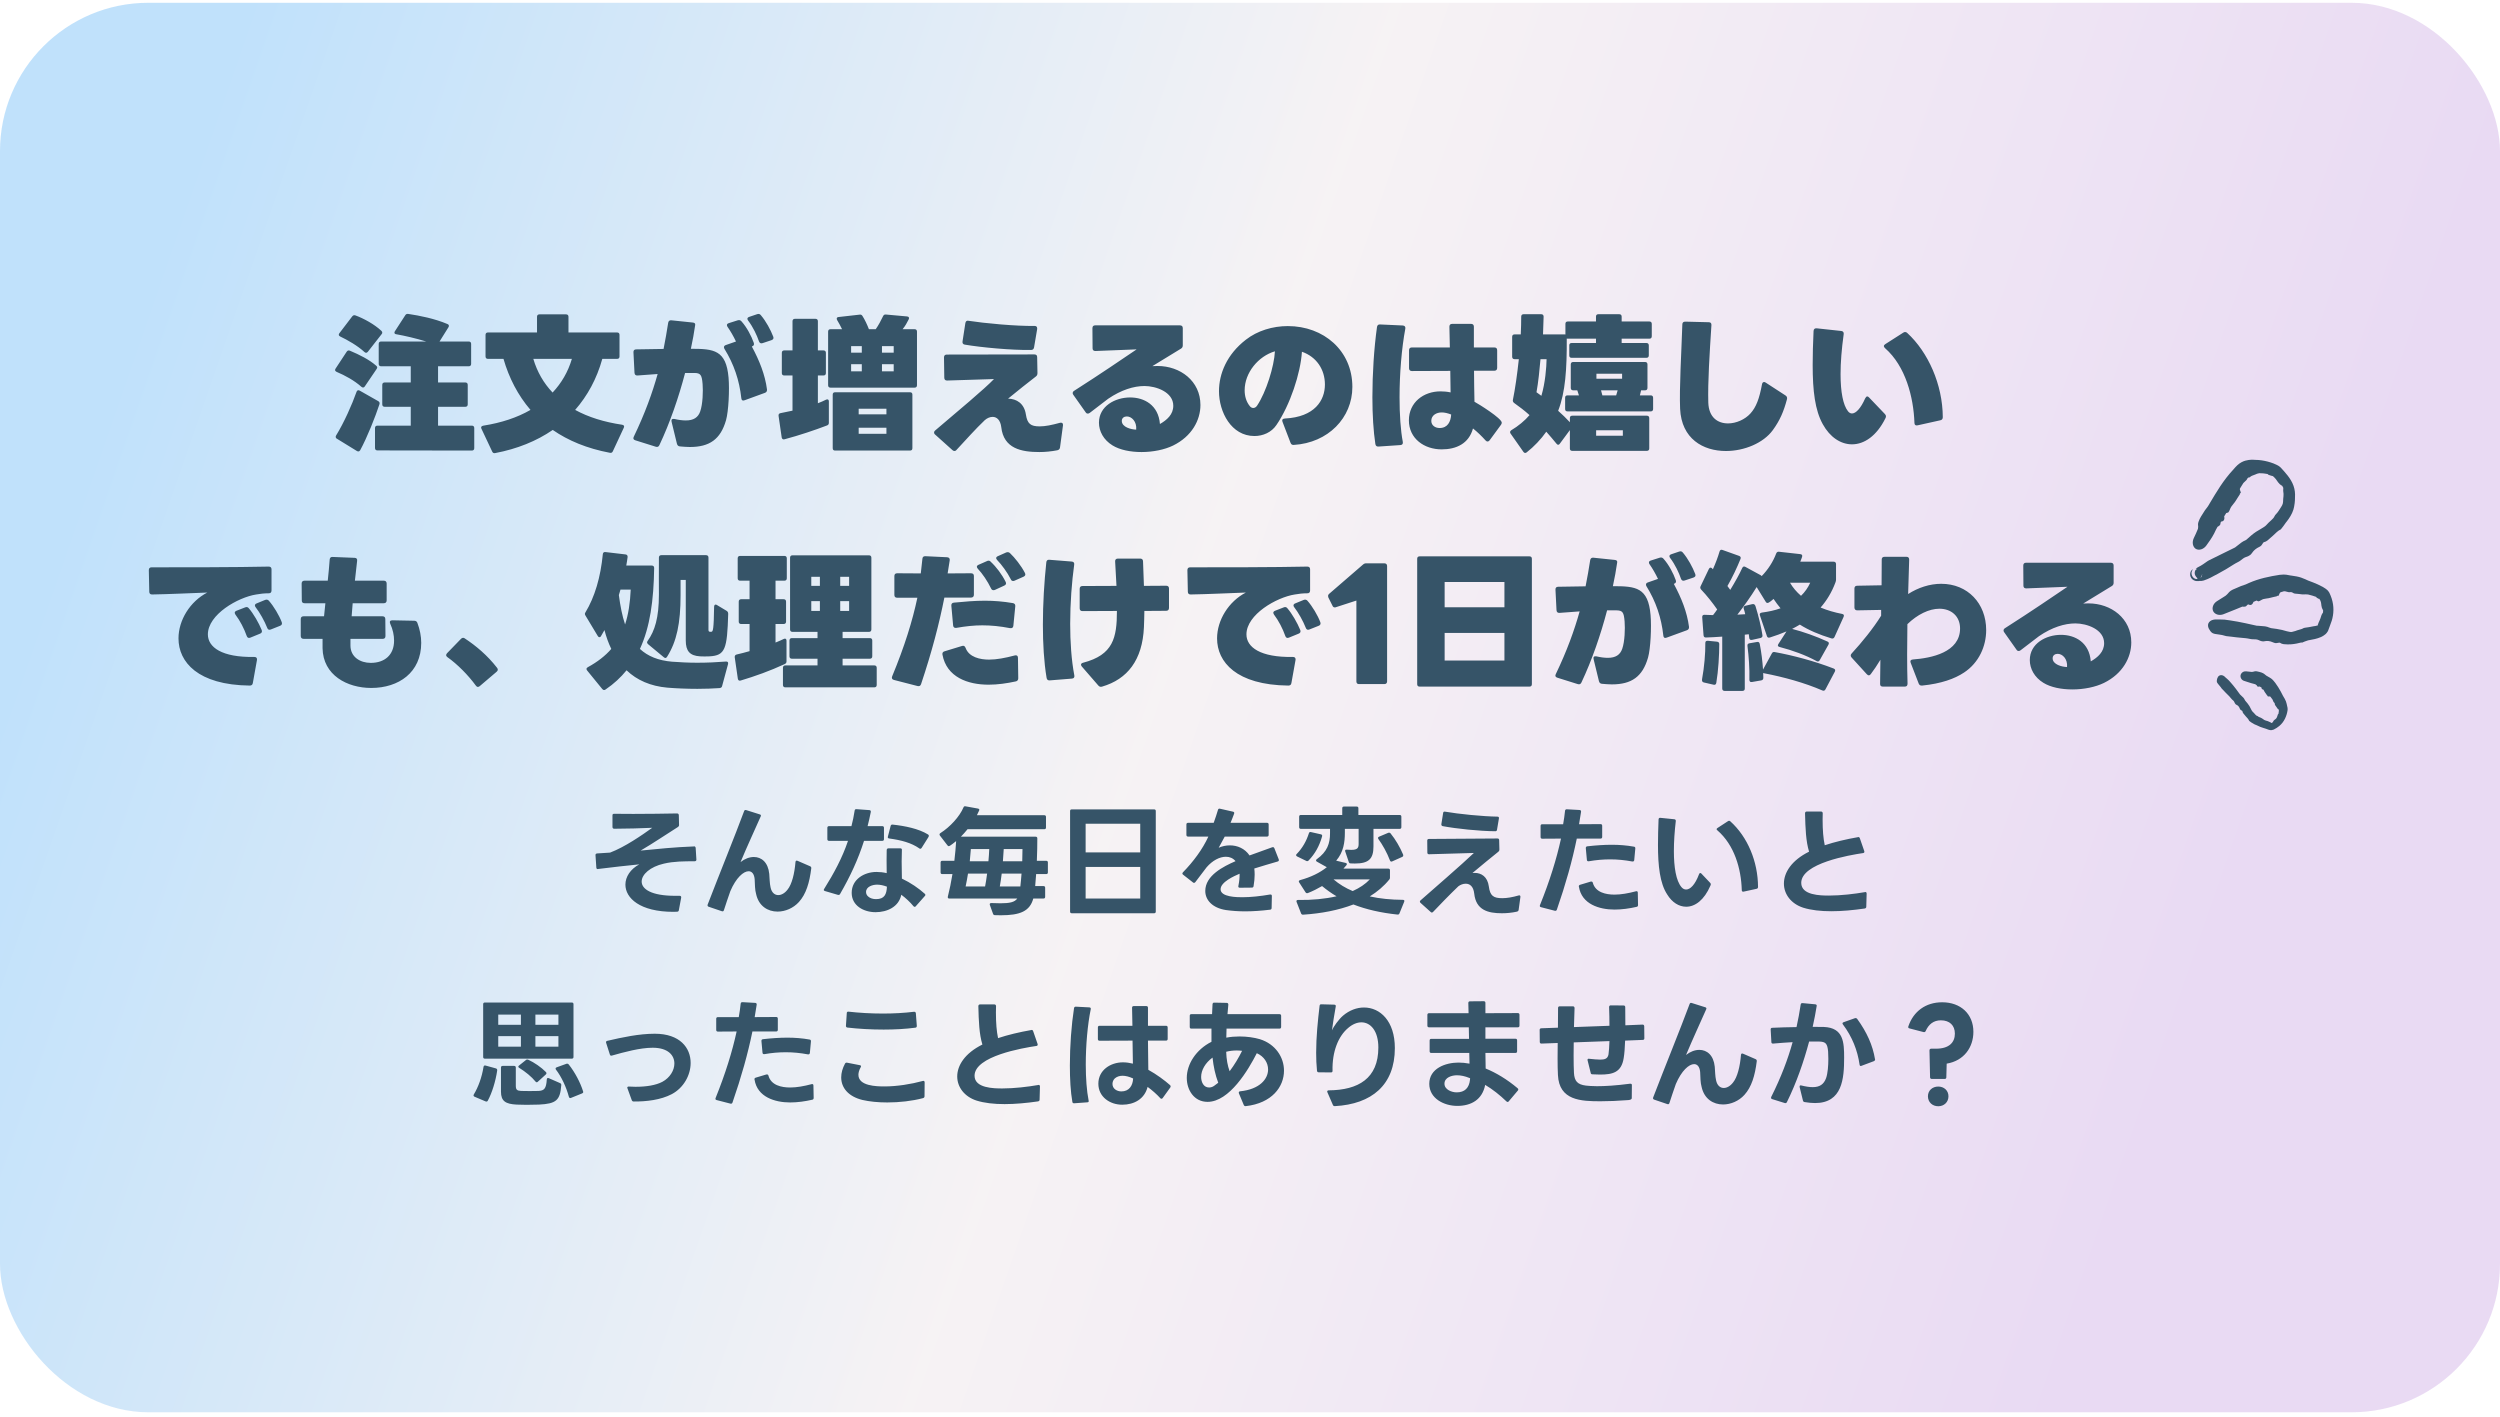
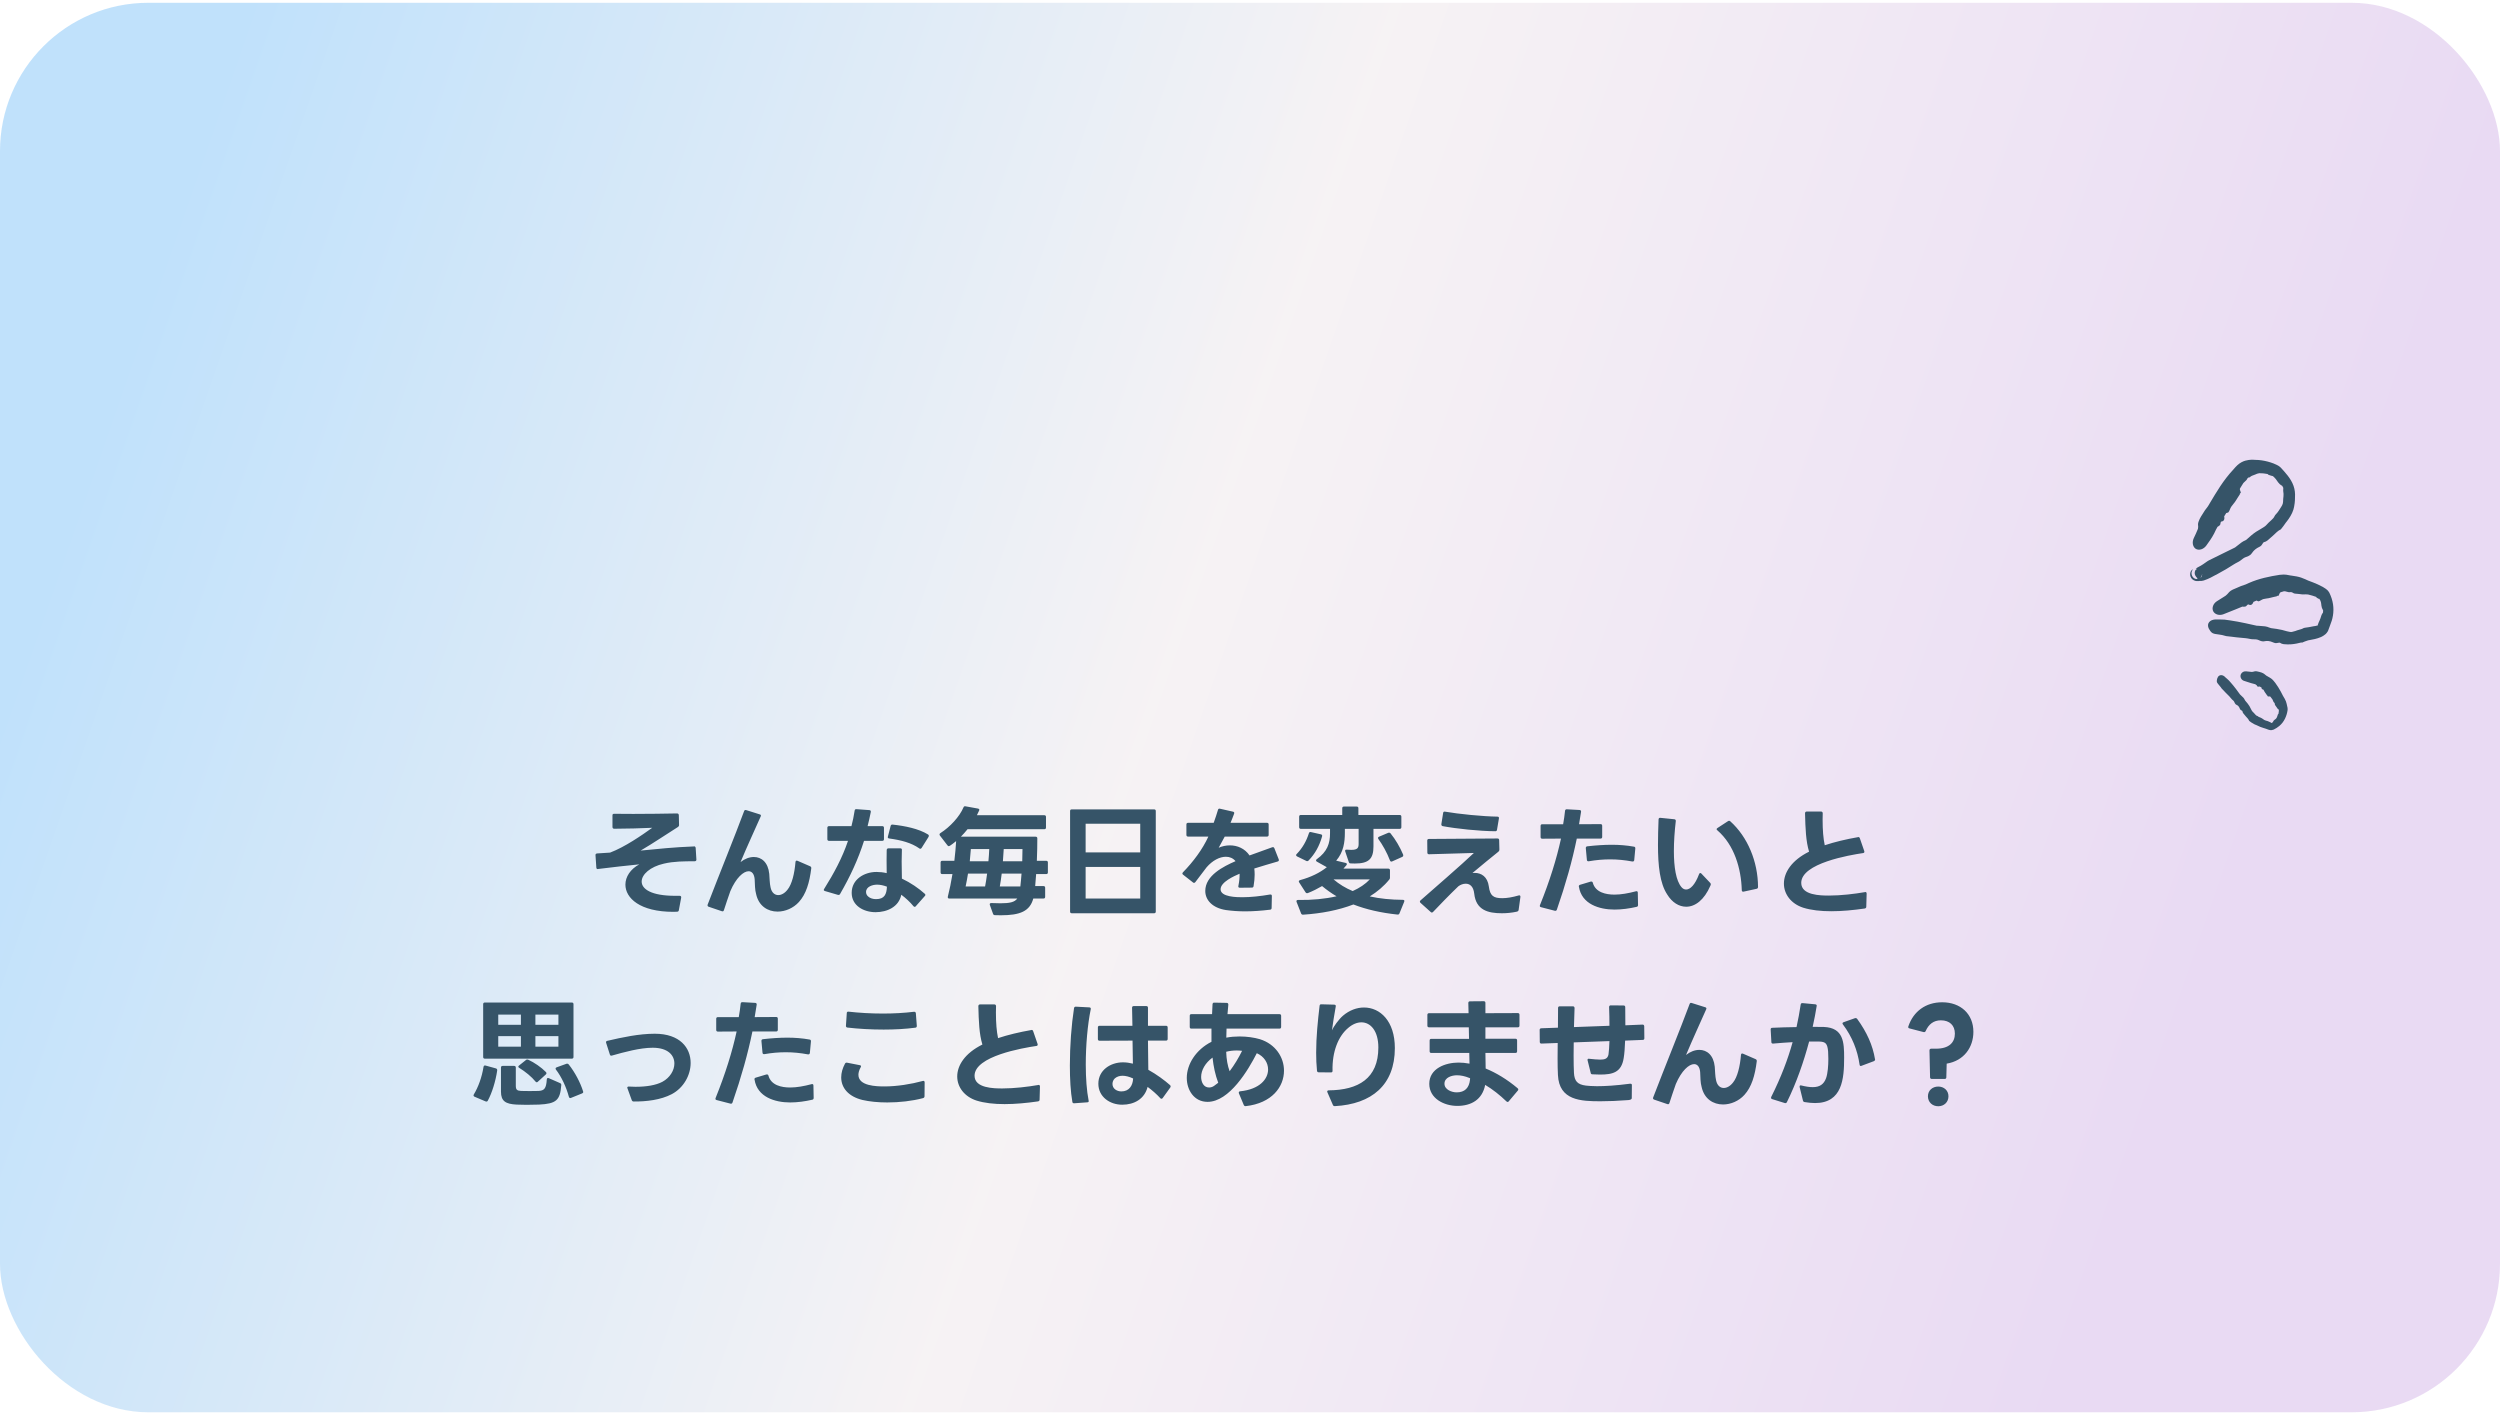
<svg xmlns="http://www.w3.org/2000/svg" width="337" height="191" viewBox="0 0 337 191" fill="none">
  <rect y="0.376" width="337" height="190" rx="20" fill="url(#paint0_linear_617_507)" fill-opacity="0.7" />
  <g filter="url(#filter0_d_617_507)">
-     <path d="M63.19 42.036C63.39 42.036 63.51 42.156 63.51 42.356V45.056C63.51 45.256 63.39 45.376 63.19 45.376H59.05V47.556H62.73C62.93 47.556 63.05 47.676 63.05 47.876V50.516C63.05 50.716 62.93 50.836 62.73 50.836H59.05V53.376H63.61C63.81 53.376 63.93 53.496 63.93 53.696V56.416C63.93 56.616 63.81 56.736 63.61 56.736L50.87 56.716C50.67 56.716 50.55 56.596 50.55 56.396V53.696C50.55 53.496 50.67 53.376 50.87 53.376H55.37V50.836H51.85C51.65 50.836 51.53 50.716 51.53 50.516V47.876C51.53 47.676 51.65 47.556 51.85 47.556H55.37V45.376H51.37C51.17 45.376 51.05 45.256 51.05 45.056V42.356C51.05 42.156 51.17 42.036 51.37 42.036H57.45C56.11 41.616 54.55 41.256 53.41 41.056C53.25 41.036 53.17 40.956 53.17 40.836C53.17 40.796 53.19 40.716 53.23 40.656L54.63 38.496C54.73 38.336 54.85 38.296 55.03 38.316C56.61 38.556 58.55 38.936 60.31 39.676C60.45 39.736 60.51 39.816 60.51 39.936C60.51 39.976 60.49 40.056 60.45 40.116L59.25 42.036H63.19ZM49.59 43.416C49.51 43.516 49.43 43.556 49.35 43.556C49.27 43.556 49.21 43.516 49.13 43.456C48.23 42.616 46.83 41.816 45.85 41.356C45.73 41.296 45.67 41.216 45.67 41.116C45.67 41.056 45.69 40.996 45.75 40.916L47.49 38.636C47.61 38.496 47.75 38.456 47.91 38.516C49.05 38.936 50.47 39.716 51.41 40.596C51.49 40.676 51.53 40.756 51.53 40.836C51.53 40.896 51.51 40.976 51.45 41.036L49.59 43.416ZM49.17 48.096C49.11 48.196 49.03 48.236 48.95 48.236C48.87 48.236 48.79 48.216 48.71 48.136C47.77 47.296 46.53 46.616 45.35 46.116C45.23 46.056 45.17 45.976 45.17 45.876C45.17 45.836 45.19 45.756 45.23 45.696L46.73 43.416C46.83 43.256 46.99 43.196 47.17 43.276C48.45 43.816 49.75 44.456 50.71 45.296C50.81 45.376 50.85 45.456 50.85 45.536C50.85 45.596 50.81 45.656 50.77 45.736L49.17 48.096ZM50.99 50.076C51.15 50.176 51.21 50.296 51.15 50.496C50.59 52.196 49.49 54.976 48.55 56.696C48.47 56.816 48.39 56.856 48.31 56.856C48.25 56.856 48.17 56.836 48.11 56.796L45.41 55.136C45.29 55.076 45.25 54.976 45.25 54.896C45.25 54.836 45.27 54.756 45.31 54.696C46.35 53.016 47.47 50.516 48.07 48.796C48.15 48.596 48.31 48.556 48.49 48.656L50.99 50.076ZM76.31 38.376C76.51 38.376 76.63 38.496 76.63 38.696V40.816H83.19C83.39 40.816 83.51 40.936 83.51 41.136V44.056C83.51 44.256 83.39 44.376 83.19 44.376H81.19C80.45 47.056 79.19 49.356 77.53 51.256C79.31 52.236 81.45 52.896 83.87 53.256C84.11 53.296 84.19 53.456 84.09 53.656L82.61 56.836C82.53 57.016 82.39 57.076 82.21 57.036C79.13 56.456 76.59 55.396 74.51 53.956C72.33 55.456 69.71 56.516 66.75 57.076C66.57 57.116 66.43 57.056 66.35 56.876L64.89 53.776C64.79 53.576 64.89 53.416 65.17 53.376C67.57 52.996 69.71 52.296 71.51 51.256C69.81 49.276 68.61 46.936 67.87 44.376H65.77C65.57 44.376 65.45 44.256 65.45 44.056V41.136C65.45 40.936 65.57 40.816 65.77 40.816H72.39V38.696C72.39 38.496 72.51 38.376 72.71 38.376H76.31ZM71.89 44.376C72.41 46.136 73.29 47.656 74.49 48.916C75.69 47.636 76.57 46.136 77.09 44.376H71.89ZM91.65 56.176C91.43 56.156 91.31 56.036 91.25 55.816L90.53 52.856C90.45 52.556 90.61 52.416 90.91 52.476C91.51 52.616 92.01 52.676 92.45 52.676C93.49 52.676 94.11 52.276 94.39 51.456C94.73 50.496 94.79 48.736 94.71 47.776C94.61 46.516 94.43 46.296 93.63 46.276H92.35C91.49 49.556 90.31 52.996 88.89 55.996C88.79 56.216 88.63 56.296 88.39 56.216L85.65 55.356C85.39 55.276 85.31 55.116 85.43 54.876C86.95 51.716 87.93 48.976 88.65 46.416L85.95 46.616C85.69 46.636 85.55 46.516 85.53 46.256L85.39 43.496C85.37 43.236 85.51 43.096 85.75 43.096L89.45 43.036C89.69 41.836 89.89 40.676 90.07 39.516C90.11 39.276 90.25 39.156 90.49 39.176L93.37 39.476C93.63 39.496 93.75 39.616 93.71 39.816C93.57 40.816 93.37 41.896 93.13 43.016C96.23 43.016 97.89 43.176 98.21 46.916C98.35 48.516 98.21 51.456 97.87 52.636C97.13 55.236 95.63 56.256 92.99 56.256C92.57 56.256 92.13 56.216 91.65 56.176ZM100.37 49.956C100.11 50.056 99.95 49.956 99.93 49.676C99.67 47.276 98.93 45.076 97.65 43.016C97.61 42.936 97.59 42.876 97.59 42.796C97.59 42.676 97.67 42.576 97.83 42.516L99.21 42.036C98.87 41.316 98.45 40.596 98.07 40.056C98.01 39.976 97.99 39.896 97.99 39.816C97.99 39.696 98.07 39.616 98.25 39.556L99.45 39.176C99.65 39.116 99.81 39.156 99.95 39.316C100.67 40.116 101.29 41.296 101.61 42.216C101.69 42.456 101.61 42.616 101.37 42.696L101.35 42.716C102.37 44.616 103.13 46.496 103.39 48.496C103.41 48.716 103.33 48.876 103.11 48.956L100.37 49.956ZM102.79 42.256C102.55 42.336 102.39 42.236 102.31 42.016C102.03 41.196 101.53 40.116 100.85 39.216C100.79 39.136 100.75 39.056 100.75 38.976C100.75 38.856 100.83 38.776 100.99 38.716L102.05 38.356C102.27 38.276 102.43 38.316 102.57 38.496C103.25 39.296 103.89 40.476 104.23 41.376C104.33 41.616 104.23 41.776 103.99 41.856L102.79 42.256ZM122.99 56.416C122.99 56.616 122.89 56.736 122.67 56.736H112.57C112.35 56.736 112.25 56.616 112.25 56.416V49.196C112.25 48.996 112.35 48.876 112.57 48.876H122.67C122.89 48.876 122.99 48.996 122.99 49.196V56.416ZM106.83 39.296C106.83 39.096 106.95 38.976 107.15 38.976H109.93C110.13 38.976 110.25 39.096 110.25 39.296V43.236H111.01C111.21 43.236 111.33 43.356 111.33 43.556V46.296C111.33 46.496 111.21 46.616 111.01 46.616H110.25V50.356C110.63 50.216 110.99 50.056 111.35 49.876C111.57 49.776 111.73 49.856 111.73 50.096V52.996C111.73 53.176 111.65 53.296 111.47 53.356C109.85 53.976 107.71 54.696 105.75 55.216C105.55 55.276 105.41 55.176 105.37 54.956L104.95 52.056C104.93 51.856 105.01 51.736 105.19 51.696L106.83 51.356V46.616H105.71C105.51 46.616 105.39 46.496 105.39 46.296V43.556C105.39 43.356 105.51 43.236 105.71 43.236H106.83V39.296ZM119.03 38.636C119.11 38.456 119.23 38.376 119.41 38.396L122.27 38.656C122.51 38.676 122.61 38.836 122.49 39.056C122.27 39.496 122.01 39.976 121.67 40.376H123.29C123.49 40.376 123.61 40.496 123.61 40.696V47.936C123.61 48.136 123.49 48.256 123.29 48.256H111.95C111.75 48.256 111.63 48.136 111.63 47.936V40.696C111.63 40.496 111.75 40.376 111.95 40.376H113.51C113.31 39.976 113.09 39.536 112.85 39.156C112.81 39.076 112.79 39.016 112.79 38.956C112.79 38.836 112.87 38.756 113.03 38.736L115.85 38.416C116.03 38.376 116.15 38.436 116.25 38.576C116.59 39.116 116.89 39.756 117.13 40.376H118.05C118.41 39.856 118.77 39.196 119.03 38.636ZM115.75 53.656V54.476H119.49V53.656H115.75ZM119.49 51.096H115.75V51.856H119.49V51.096ZM116.17 45.096H114.73V46.056H116.17V45.096ZM116.17 42.656H114.73V43.536H116.17V42.656ZM120.47 45.096H118.89V46.056H120.47V45.096ZM118.89 43.536H120.47V42.656H118.89V43.536ZM126.05 54.576C125.95 54.496 125.91 54.396 125.91 54.296C125.91 54.216 125.95 54.116 126.05 54.036C129.11 51.436 132.73 48.416 133.99 47.096L127.67 47.296C127.43 47.296 127.29 47.176 127.29 46.916L127.25 44.176C127.25 43.916 127.39 43.796 127.63 43.796L139.43 43.776C139.69 43.776 139.81 43.896 139.81 44.156L139.85 46.296C139.85 46.496 139.79 46.636 139.63 46.756C138.57 47.556 137.15 48.716 135.89 49.736C137.05 49.756 138.07 50.396 138.29 51.876C138.49 53.136 138.93 53.476 140.15 53.476C140.91 53.476 141.77 53.296 142.87 52.996C142.93 52.976 142.97 52.976 143.01 52.976C143.19 52.976 143.29 53.076 143.29 53.256V53.336L142.89 56.316C142.87 56.516 142.73 56.656 142.53 56.696C141.71 56.856 140.87 56.936 140.11 56.936C137.69 56.936 135.29 56.476 134.97 53.576C134.85 52.596 134.35 52.196 133.81 52.196C133.45 52.196 133.07 52.356 132.75 52.636C131.43 53.896 130.33 55.156 128.93 56.656C128.85 56.756 128.75 56.796 128.65 56.796C128.57 56.796 128.49 56.756 128.39 56.676L126.05 54.576ZM138.99 43.176C136.35 43.216 132.29 42.836 130.05 42.456C129.81 42.416 129.71 42.256 129.75 42.016L130.13 39.556C130.17 39.316 130.31 39.196 130.51 39.236C132.69 39.576 136.95 39.976 139.47 39.936C139.69 39.936 139.81 40.056 139.81 40.256V40.356L139.39 42.836C139.35 43.056 139.21 43.176 138.99 43.176ZM146.899 51.656C146.819 51.716 146.719 51.756 146.639 51.756C146.539 51.756 146.439 51.716 146.359 51.596L144.679 49.216C144.619 49.136 144.599 49.056 144.599 48.996C144.599 48.876 144.659 48.756 144.799 48.676C148.559 46.276 151.019 44.576 153.219 43.096L147.659 43.316C147.419 43.316 147.279 43.196 147.279 42.956L147.259 40.236C147.259 39.976 147.399 39.856 147.639 39.856H159.039C159.299 39.856 159.439 39.976 159.439 40.236V42.556C159.439 42.756 159.359 42.896 159.199 42.996L155.339 45.356C155.579 45.336 155.799 45.336 156.039 45.336C159.099 45.336 161.819 47.356 161.819 50.596C161.819 52.636 160.659 54.816 158.139 56.056C156.999 56.616 155.419 56.936 153.879 56.936C152.399 56.936 150.959 56.656 149.959 56.036C148.759 55.296 148.139 54.136 148.139 52.976C148.139 50.736 150.339 49.576 152.339 49.576C154.239 49.576 156.159 50.596 156.359 53.156C157.299 52.616 158.159 51.876 158.159 50.696C158.159 48.836 155.819 48.036 154.279 48.036C152.839 48.036 151.139 48.556 149.379 49.756L146.899 51.656ZM153.159 53.916C153.259 52.816 152.539 52.136 151.899 52.136C151.539 52.136 151.219 52.336 151.219 52.736C151.219 53.596 152.499 53.896 153.159 53.916ZM174.399 55.976C174.179 55.996 174.039 55.896 173.959 55.676L172.879 52.856C172.779 52.596 172.899 52.436 173.199 52.416C177.239 52.216 178.599 49.956 178.599 47.836C178.599 45.796 177.459 44.096 175.499 43.416C175.319 46.316 173.899 50.616 172.059 53.296C171.399 54.276 170.259 54.776 169.099 54.776C165.959 54.776 164.319 51.516 164.319 48.736C164.319 46.376 165.379 43.776 167.939 41.796C169.499 40.576 171.559 39.956 173.599 39.956C178.439 39.956 182.299 43.276 182.299 48.156C182.299 52.316 179.039 55.696 174.399 55.976ZM171.859 43.356C169.619 44.016 167.779 46.236 167.779 48.616C167.779 49.416 167.999 50.176 168.499 50.776C168.619 50.916 168.779 50.996 168.939 50.996C169.119 50.996 169.319 50.896 169.459 50.676C170.679 48.856 171.759 45.376 171.859 43.356ZM185.819 56.196C185.579 56.216 185.439 56.096 185.399 55.856C185.139 54.156 184.999 51.936 184.999 49.536C184.999 46.376 185.219 42.936 185.619 40.076C185.659 39.836 185.799 39.716 186.039 39.736L189.099 39.876C189.359 39.896 189.479 40.056 189.439 40.296C188.939 42.956 188.659 46.396 188.659 49.556C188.659 51.856 188.799 53.996 189.099 55.576C189.139 55.816 189.039 55.976 188.779 55.996L185.819 56.196ZM198.559 53.756C197.999 55.796 196.319 56.576 194.339 56.576C191.999 56.576 189.919 55.136 189.919 52.656C189.919 50.236 191.899 48.756 194.179 48.756C194.619 48.756 195.079 48.796 195.539 48.896L195.499 45.996L190.319 46.016C190.079 46.016 189.939 45.876 189.939 45.636V43.216C189.939 42.956 190.079 42.836 190.319 42.836H195.439L195.379 40.036C195.379 39.796 195.499 39.656 195.759 39.656H198.299C198.539 39.656 198.679 39.796 198.679 40.036V42.836H201.439C201.679 42.836 201.819 42.956 201.819 43.216V45.596C201.819 45.836 201.679 45.976 201.439 45.976H198.699C198.719 47.436 198.719 48.856 198.759 50.156C199.319 50.456 202.439 52.396 202.439 52.976C202.439 53.076 202.399 53.156 202.339 53.256L200.799 55.356C200.719 55.456 200.619 55.516 200.519 55.516C200.439 55.516 200.339 55.476 200.259 55.376C199.719 54.776 199.159 54.236 198.559 53.756ZM195.619 51.876C195.159 51.696 194.719 51.596 194.339 51.596C193.659 51.596 192.939 51.956 192.939 52.736C192.939 53.356 193.479 53.696 194.059 53.696C195.139 53.696 195.559 52.856 195.619 51.876ZM204.999 41.076C205.039 40.256 205.059 39.436 205.059 38.676C205.059 38.476 205.179 38.356 205.379 38.356H207.759C207.959 38.356 208.079 38.476 208.079 38.676L207.999 41.076H210.879C210.939 41.076 210.979 41.076 211.019 41.096V39.656C211.019 39.456 211.119 39.336 211.339 39.336H215.139V38.676C215.139 38.476 215.239 38.356 215.459 38.356H218.279C218.479 38.356 218.599 38.476 218.599 38.676V39.336H222.339C222.539 39.336 222.659 39.456 222.659 39.656V41.336C222.659 41.536 222.539 41.656 222.339 41.656H218.599V42.236H221.939C222.139 42.236 222.259 42.356 222.259 42.556V43.916C222.259 44.116 222.139 44.236 221.939 44.236H211.859C211.639 44.236 211.539 44.116 211.539 43.916V42.556C211.539 42.356 211.639 42.236 211.859 42.236H215.139V41.656H211.339C211.279 41.656 211.239 41.656 211.199 41.636C211.219 45.756 211.019 48.876 210.039 51.376C210.559 51.836 211.119 52.376 211.619 52.916V52.356C211.619 52.156 211.719 52.036 211.939 52.036H221.999C222.199 52.036 222.319 52.156 222.319 52.356V56.456C222.319 56.656 222.199 56.776 221.999 56.776H211.939C211.719 56.776 211.619 56.656 211.619 56.456V53.976L210.259 55.816C210.199 55.916 210.119 55.956 210.039 55.956C209.959 55.956 209.899 55.896 209.819 55.816C209.379 55.276 208.919 54.736 208.439 54.196C207.759 55.176 206.759 56.236 205.799 56.976C205.719 57.036 205.659 57.056 205.599 57.056C205.499 57.056 205.419 57.016 205.359 56.916L203.619 54.436C203.579 54.376 203.559 54.296 203.559 54.236C203.559 54.156 203.619 54.056 203.719 53.996C204.639 53.456 205.579 52.676 206.179 51.956C205.519 51.356 204.799 50.816 204.099 50.316C203.959 50.196 203.899 50.076 203.939 49.896C204.239 48.436 204.519 46.476 204.739 44.416H204.159C203.959 44.416 203.839 44.296 203.839 44.096V41.396C203.839 41.196 203.959 41.076 204.159 41.076H204.999ZM207.659 44.416C207.539 45.816 207.359 47.576 207.119 48.876L207.779 49.356C208.299 47.596 208.459 45.556 208.479 44.416H207.659ZM222.839 51.136C222.839 51.336 222.719 51.456 222.519 51.456H211.299C211.079 51.456 210.979 51.336 210.979 51.136V49.616C210.979 49.416 211.079 49.296 211.299 49.296H212.839L212.619 48.616H212.059C211.859 48.616 211.739 48.496 211.739 48.296V45.116C211.739 44.916 211.859 44.796 212.059 44.796H221.759C221.959 44.796 222.079 44.916 222.079 45.116V48.296C222.079 48.496 221.959 48.616 221.759 48.616H221.219L221.059 49.296H222.519C222.719 49.296 222.839 49.416 222.839 49.616V51.136ZM218.659 47.056V46.376H215.199V47.056H218.659ZM217.859 49.296L218.059 48.616H215.819L215.999 49.296H217.859ZM218.759 54.736V53.996H215.159V54.736H218.759ZM238.979 53.976C237.719 55.716 235.139 56.796 232.659 56.796C229.579 56.796 226.659 55.156 226.479 51.096C226.359 48.336 226.659 43.436 226.779 39.736C226.779 39.476 226.919 39.356 227.179 39.356L230.339 39.436C230.599 39.436 230.719 39.576 230.699 39.836C230.459 43.556 230.199 47.556 230.279 50.256C230.339 52.276 231.559 53.076 232.939 53.076C234.019 53.076 235.219 52.556 235.959 51.736C236.739 50.876 237.159 49.736 237.519 47.796C237.559 47.596 237.659 47.496 237.799 47.496C237.859 47.496 237.939 47.516 238.019 47.576L240.699 49.316C240.879 49.436 240.939 49.616 240.879 49.836C240.439 51.476 239.939 52.656 238.979 53.976ZM245.708 53.176C244.668 51.296 244.348 48.716 244.348 45.196C244.348 43.816 244.388 42.296 244.468 40.616C244.488 40.356 244.628 40.236 244.888 40.256L248.208 40.616C248.448 40.636 248.568 40.816 248.528 41.056C248.248 43.076 248.108 44.876 248.108 46.436C248.108 48.856 248.448 50.596 249.108 51.436C249.268 51.636 249.448 51.736 249.648 51.736C250.168 51.736 250.828 51.056 251.428 49.696C251.508 49.536 251.608 49.436 251.708 49.436C251.788 49.436 251.868 49.496 251.948 49.576L254.088 51.816C254.188 51.916 254.228 52.016 254.228 52.116C254.228 52.196 254.208 52.296 254.148 52.396C252.968 54.776 251.288 55.896 249.648 55.896C248.148 55.896 246.688 54.956 245.708 53.176ZM258.488 53.336C258.228 53.396 258.068 53.276 258.068 53.016C257.948 49.536 256.868 45.356 254.108 42.936C254.008 42.836 253.948 42.756 253.948 42.656C253.948 42.556 254.008 42.476 254.128 42.396L256.568 40.836C256.648 40.776 256.728 40.756 256.808 40.756C256.908 40.756 257.008 40.796 257.088 40.876C259.908 43.456 261.868 47.836 261.888 52.236C261.888 52.476 261.768 52.616 261.548 52.656L258.488 53.336ZM33.661 88.416C26.661 88.336 24.061 85.236 24.061 82.056C24.061 79.596 25.621 77.076 27.941 75.876C25.681 75.956 22.841 76.096 20.501 76.136C20.261 76.136 20.121 76.016 20.121 75.756L20.061 72.856C20.061 72.616 20.181 72.476 20.421 72.476C24.641 72.476 31.801 72.476 36.221 72.376C36.461 72.376 36.601 72.496 36.601 72.736V75.596C36.601 75.836 36.481 75.976 36.241 75.976C35.641 75.976 35.081 76.036 34.541 76.136C32.081 76.516 28.021 78.836 28.021 81.516C28.021 83.236 29.881 84.636 34.281 84.556C34.521 84.556 34.641 84.676 34.641 84.856V84.956L34.081 88.076C34.041 88.316 33.901 88.416 33.661 88.416ZM33.741 81.956C33.501 82.056 33.341 81.956 33.261 81.736C32.901 80.716 32.361 79.676 31.741 78.856C31.681 78.756 31.641 78.676 31.641 78.596C31.641 78.496 31.721 78.396 31.861 78.336L33.041 77.876C33.241 77.796 33.401 77.816 33.541 77.996C34.161 78.716 34.881 79.956 35.281 80.936C35.361 81.156 35.281 81.336 35.061 81.416L33.741 81.956ZM36.501 80.856C36.261 80.956 36.101 80.856 36.021 80.636C35.661 79.716 35.021 78.576 34.461 77.856C34.401 77.776 34.361 77.696 34.361 77.616C34.361 77.496 34.441 77.396 34.601 77.336L35.721 76.876C35.921 76.796 36.101 76.816 36.241 76.976C36.881 77.696 37.641 78.956 37.981 79.876C38.061 80.096 37.981 80.276 37.761 80.356L36.501 80.856ZM56.781 82.656C56.781 86.656 53.741 88.736 50.041 88.736C46.801 88.736 43.541 87.016 43.481 83.376V82.116H40.921C40.681 82.116 40.541 81.976 40.541 81.736V79.456C40.541 79.196 40.681 79.076 40.921 79.076H43.681L43.861 77.316H41.061C40.801 77.316 40.681 77.196 40.681 76.936L40.661 74.656C40.661 74.416 40.801 74.276 41.041 74.276H44.181C44.281 73.296 44.381 72.336 44.441 71.436C44.461 71.176 44.601 71.056 44.841 71.076L47.801 71.196C48.041 71.196 48.181 71.336 48.141 71.596L47.841 74.276H51.741C51.981 74.276 52.121 74.416 52.121 74.656V76.936C52.121 77.176 51.981 77.316 51.741 77.316H47.541L47.401 79.076H51.561C51.801 79.076 51.941 79.196 51.941 79.456L51.961 81.736C51.961 81.976 51.841 82.116 51.601 82.116H47.241V83.016C47.241 84.556 48.541 85.356 49.981 85.356C51.841 85.356 53.121 84.296 53.121 82.356C53.121 81.636 52.961 80.856 52.601 80.076C52.481 79.796 52.581 79.616 52.881 79.616L55.821 79.676C56.041 79.676 56.181 79.756 56.261 79.956C56.601 80.856 56.781 81.776 56.781 82.656ZM64.661 88.496C64.581 88.556 64.501 88.596 64.421 88.596C64.321 88.596 64.221 88.536 64.141 88.416C63.121 87.016 61.661 85.536 60.301 84.576C60.201 84.496 60.141 84.416 60.141 84.316C60.141 84.236 60.181 84.136 60.261 84.056L62.141 82.116C62.241 82.016 62.321 81.976 62.421 81.976C62.481 81.976 62.561 81.996 62.621 82.036C64.141 83.036 65.681 84.316 67.001 86.016C67.061 86.096 67.101 86.176 67.101 86.256C67.101 86.376 67.041 86.476 66.941 86.556L64.661 88.496ZM97.861 85.176C98.081 85.156 98.201 85.276 98.141 85.516L97.341 88.476C97.301 88.656 97.181 88.736 96.981 88.756C96.121 88.816 95.081 88.856 94.001 88.856C92.621 88.856 91.181 88.796 89.961 88.696C87.701 88.496 85.861 87.696 84.461 86.356C83.681 87.316 82.761 88.176 81.641 88.936C81.561 88.996 81.501 89.016 81.421 89.016C81.341 89.016 81.261 88.976 81.181 88.876L79.141 86.376C79.081 86.316 79.061 86.236 79.061 86.176C79.061 86.076 79.121 85.996 79.241 85.936C80.561 85.216 81.601 84.396 82.401 83.476C82.021 82.696 81.721 81.856 81.481 80.936L81.021 81.736C80.961 81.856 80.881 81.896 80.801 81.896C80.721 81.896 80.641 81.836 80.581 81.736L78.921 78.976C78.821 78.816 78.821 78.696 78.901 78.576C80.181 76.476 80.961 73.796 81.261 70.696C81.281 70.496 81.401 70.396 81.601 70.416L84.321 70.736C84.521 70.756 84.621 70.896 84.601 71.096C84.541 71.476 84.501 71.856 84.421 72.236H87.861C88.061 72.236 88.181 72.356 88.181 72.556C88.121 76.936 87.621 80.536 86.261 83.476C87.321 84.456 88.721 85.036 90.581 85.196C91.661 85.276 92.821 85.336 93.981 85.336C95.281 85.336 96.621 85.276 97.861 85.176ZM96.261 77.816C96.261 77.616 96.341 77.496 96.461 77.496C96.521 77.496 96.581 77.516 96.641 77.556L97.941 78.336C98.101 78.436 98.161 78.556 98.161 78.756C98.021 83.516 97.761 84.356 95.641 84.476C95.201 84.496 94.741 84.496 94.381 84.476C92.981 84.396 92.441 83.756 92.441 82.336V74.176H91.741V76.236C91.741 80.016 91.221 82.476 89.921 84.536C89.861 84.636 89.781 84.696 89.701 84.696C89.621 84.696 89.561 84.656 89.481 84.596L87.361 82.836C87.281 82.756 87.221 82.676 87.221 82.596C87.221 82.536 87.261 82.456 87.301 82.396C88.261 81.056 88.821 79.296 88.821 76.136C88.821 75.236 88.801 72.876 88.821 71.156C88.821 70.956 88.941 70.836 89.141 70.836H95.181C95.381 70.836 95.501 70.956 95.501 71.156V80.896C95.501 81.076 95.561 81.136 95.661 81.156C95.741 81.176 95.841 81.176 95.921 81.156C96.101 81.116 96.221 80.876 96.261 77.816ZM83.421 76.216C83.621 77.716 83.881 79.056 84.261 80.176C84.721 78.776 84.941 77.216 85.021 75.476H83.641L83.421 76.216ZM105.741 70.936C105.941 70.936 106.061 71.056 106.061 71.256V73.956C106.061 74.156 105.941 74.276 105.741 74.276H104.541V76.776H105.641C105.841 76.776 105.961 76.896 105.961 77.096V79.796C105.961 79.996 105.841 80.116 105.641 80.116H104.541V82.616C104.961 82.456 105.341 82.276 105.641 82.136C105.861 82.016 106.021 82.116 106.021 82.356V85.156C106.021 85.336 105.941 85.436 105.781 85.516C103.801 86.436 101.781 87.156 99.841 87.736C99.641 87.796 99.501 87.716 99.461 87.496L99.041 84.596C99.021 84.396 99.121 84.256 99.341 84.216C99.841 84.096 100.441 83.956 101.041 83.776V80.116H99.901C99.701 80.116 99.581 79.996 99.581 79.796V77.096C99.581 76.896 99.701 76.776 99.901 76.776H101.041V74.276H99.761C99.561 74.276 99.441 74.156 99.441 73.956V71.256C99.441 71.056 99.561 70.936 99.761 70.936H105.741ZM117.141 70.856C117.341 70.856 117.461 70.976 117.461 71.176V80.856C117.461 81.056 117.341 81.176 117.141 81.176H113.581V82.016H117.261C117.461 82.016 117.581 82.136 117.581 82.336V84.476C117.581 84.676 117.461 84.796 117.261 84.796H113.581V85.696H117.861C118.061 85.696 118.181 85.816 118.181 86.016V88.336C118.181 88.536 118.061 88.656 117.861 88.656H105.861C105.661 88.656 105.541 88.536 105.541 88.336V86.016C105.541 85.816 105.661 85.696 105.861 85.696H110.201V84.796H106.741C106.541 84.796 106.421 84.676 106.421 84.476V82.336C106.421 82.136 106.541 82.016 106.741 82.016H110.201V81.176H106.821C106.621 81.176 106.501 81.056 106.501 80.856V71.176C106.501 70.976 106.621 70.856 106.821 70.856H117.141ZM110.521 77.036H109.361V78.356H110.521V77.036ZM110.521 73.756H109.361V74.976H110.521V73.756ZM114.461 77.036H113.261V78.356H114.461V77.036ZM113.261 74.976H114.461V73.756H113.261V74.976ZM136.921 87.856C135.721 88.116 134.481 88.296 133.261 88.296C130.481 88.296 127.601 87.296 127.041 84.236C127.001 84.016 127.101 83.856 127.321 83.796L129.681 83.076C129.921 82.996 130.061 83.096 130.161 83.336C130.621 84.596 132.121 84.916 133.321 84.916C134.341 84.916 135.501 84.696 136.781 84.356C137.041 84.276 137.221 84.396 137.221 84.676L137.261 87.436C137.261 87.656 137.141 87.816 136.921 87.856ZM120.501 87.656C120.261 87.596 120.161 87.416 120.261 87.176C121.941 83.116 123.001 79.696 123.661 76.576H120.941C120.681 76.576 120.561 76.436 120.561 76.196V73.656C120.561 73.416 120.681 73.276 120.941 73.276L124.121 73.296L124.341 71.316C124.361 71.076 124.501 70.956 124.761 70.976L127.681 71.116C127.921 71.136 128.061 71.276 128.021 71.536L127.741 73.296L130.881 73.276C131.141 73.276 131.281 73.396 131.281 73.636V76.176C131.281 76.416 131.141 76.556 130.881 76.556H127.301C126.601 80.076 125.641 83.796 124.161 88.216C124.081 88.456 123.921 88.536 123.681 88.476L120.501 87.656ZM136.161 80.676C134.821 80.416 133.621 80.296 132.421 80.296C131.301 80.296 130.181 80.416 128.921 80.636C128.661 80.676 128.501 80.556 128.481 80.316L128.241 77.656C128.221 77.396 128.341 77.256 128.581 77.236C130.021 77.096 131.401 76.976 132.761 76.976C134.001 76.976 135.241 77.076 136.521 77.296C136.761 77.336 136.881 77.476 136.861 77.716L136.601 80.356C136.581 80.596 136.421 80.716 136.161 80.676ZM134.121 75.516C134.041 75.556 133.981 75.556 133.921 75.556C133.781 75.556 133.681 75.496 133.601 75.336C133.121 74.336 132.441 73.336 131.801 72.656C131.721 72.556 131.681 72.476 131.681 72.396C131.681 72.296 131.761 72.196 131.901 72.136L133.041 71.636C133.121 71.596 133.181 71.576 133.261 71.576C133.361 71.576 133.461 71.616 133.541 71.716C134.301 72.416 135.081 73.456 135.561 74.436C135.681 74.656 135.601 74.836 135.381 74.936L134.121 75.516ZM136.761 74.276C136.701 74.316 136.621 74.316 136.561 74.316C136.441 74.316 136.321 74.256 136.261 74.096C135.781 73.136 135.001 72.096 134.421 71.496C134.341 71.396 134.281 71.316 134.281 71.236C134.281 71.136 134.361 71.036 134.501 70.976L135.621 70.476C135.821 70.396 135.981 70.416 136.141 70.556C136.781 71.156 137.661 72.256 138.161 73.236C138.281 73.456 138.201 73.636 137.981 73.736L136.761 74.276ZM148.561 88.556C148.361 88.616 148.201 88.576 148.061 88.416L145.821 85.836C145.761 85.756 145.721 85.676 145.721 85.596C145.721 85.476 145.821 85.376 146.001 85.336C150.061 84.276 150.561 81.976 150.561 78.356L145.921 78.376C145.681 78.376 145.541 78.256 145.541 77.996V75.376C145.541 75.116 145.681 74.996 145.921 74.996L150.501 74.976L150.321 71.696C150.301 71.436 150.441 71.296 150.701 71.296H153.701C153.941 71.296 154.081 71.436 154.081 71.676L154.201 74.976L157.201 74.956C157.441 74.956 157.581 75.076 157.581 75.336V77.956C157.581 78.196 157.441 78.336 157.201 78.336L154.261 78.356C154.241 79.096 154.241 79.836 154.201 80.556C154.001 84.976 151.981 87.556 148.561 88.556ZM141.501 87.716C141.261 87.736 141.121 87.616 141.081 87.376C140.721 85.236 140.581 82.756 140.581 80.216C140.581 77.376 140.761 74.436 141.041 71.816C141.061 71.556 141.201 71.436 141.441 71.456L144.461 71.696C144.721 71.716 144.841 71.856 144.801 72.116C144.481 74.436 144.261 77.256 144.261 80.096C144.261 82.516 144.421 84.956 144.821 87.056C144.861 87.296 144.761 87.456 144.501 87.476L141.501 87.716ZM173.661 88.416C166.661 88.336 164.061 85.236 164.061 82.056C164.061 79.596 165.621 77.076 167.941 75.876C165.681 75.956 162.841 76.096 160.501 76.136C160.261 76.136 160.121 76.016 160.121 75.756L160.061 72.856C160.061 72.616 160.181 72.476 160.421 72.476C164.641 72.476 171.801 72.476 176.221 72.376C176.461 72.376 176.601 72.496 176.601 72.736V75.596C176.601 75.836 176.481 75.976 176.241 75.976C175.641 75.976 175.081 76.036 174.541 76.136C172.081 76.516 168.021 78.836 168.021 81.516C168.021 83.236 169.881 84.636 174.281 84.556C174.521 84.556 174.641 84.676 174.641 84.856V84.956L174.081 88.076C174.041 88.316 173.901 88.416 173.661 88.416ZM173.741 81.956C173.501 82.056 173.341 81.956 173.261 81.736C172.901 80.716 172.361 79.676 171.741 78.856C171.681 78.756 171.641 78.676 171.641 78.596C171.641 78.496 171.721 78.396 171.861 78.336L173.041 77.876C173.241 77.796 173.401 77.816 173.541 77.996C174.161 78.716 174.881 79.956 175.281 80.936C175.361 81.156 175.281 81.336 175.061 81.416L173.741 81.956ZM176.501 80.856C176.261 80.956 176.101 80.856 176.021 80.636C175.661 79.716 175.021 78.576 174.461 77.856C174.401 77.776 174.361 77.696 174.361 77.616C174.361 77.496 174.441 77.396 174.601 77.336L175.721 76.876C175.921 76.796 176.101 76.816 176.241 76.976C176.881 77.696 177.641 78.956 177.981 79.876C178.061 80.096 177.981 80.276 177.761 80.356L176.501 80.856ZM183.181 88.216C182.961 88.216 182.841 88.076 182.841 87.856V76.956L180.061 77.856C180.021 77.876 179.981 77.876 179.921 77.876C179.801 77.876 179.681 77.816 179.621 77.656L179.061 76.536C179.041 76.476 179.021 76.396 179.021 76.336C179.021 76.236 179.061 76.136 179.161 76.056L183.741 72.096C183.881 71.976 184.001 71.936 184.161 71.936H186.621C186.841 71.936 186.981 72.076 186.981 72.296V87.856C186.981 88.076 186.841 88.216 186.621 88.216H183.181ZM191.357 88.556C191.157 88.556 191.037 88.436 191.037 88.236V71.316C191.037 71.116 191.157 70.996 191.357 70.996H206.177C206.377 70.996 206.497 71.116 206.497 71.316V88.236C206.497 88.436 206.377 88.556 206.177 88.556H191.357ZM194.737 77.856H202.797V74.456H194.737V77.856ZM202.797 81.316H194.737V85.036H202.797V81.316ZM215.937 88.176C215.717 88.156 215.597 88.036 215.537 87.816L214.817 84.856C214.737 84.556 214.897 84.416 215.197 84.476C215.797 84.616 216.297 84.676 216.737 84.676C217.777 84.676 218.397 84.276 218.677 83.456C219.017 82.496 219.077 80.736 218.997 79.776C218.897 78.516 218.717 78.296 217.917 78.276H216.637C215.777 81.556 214.597 84.996 213.177 87.996C213.077 88.216 212.917 88.296 212.677 88.216L209.937 87.356C209.677 87.276 209.597 87.116 209.717 86.876C211.237 83.716 212.217 80.976 212.937 78.416L210.237 78.616C209.977 78.636 209.837 78.516 209.817 78.256L209.677 75.496C209.657 75.236 209.797 75.096 210.037 75.096L213.737 75.036C213.977 73.836 214.177 72.676 214.357 71.516C214.397 71.276 214.537 71.156 214.777 71.176L217.657 71.476C217.917 71.496 218.037 71.616 217.997 71.816C217.857 72.816 217.657 73.896 217.417 75.016C220.517 75.016 222.177 75.176 222.497 78.916C222.637 80.516 222.497 83.456 222.157 84.636C221.417 87.236 219.917 88.256 217.277 88.256C216.857 88.256 216.417 88.216 215.937 88.176ZM224.657 81.956C224.397 82.056 224.237 81.956 224.217 81.676C223.957 79.276 223.217 77.076 221.937 75.016C221.897 74.936 221.877 74.876 221.877 74.796C221.877 74.676 221.957 74.576 222.117 74.516L223.497 74.036C223.157 73.316 222.737 72.596 222.357 72.056C222.297 71.976 222.277 71.896 222.277 71.816C222.277 71.696 222.357 71.616 222.537 71.556L223.737 71.176C223.937 71.116 224.097 71.156 224.237 71.316C224.957 72.116 225.577 73.296 225.897 74.216C225.977 74.456 225.897 74.616 225.657 74.696L225.637 74.716C226.657 76.616 227.417 78.496 227.677 80.496C227.697 80.716 227.617 80.876 227.397 80.956L224.657 81.956ZM227.077 74.256C226.837 74.336 226.677 74.236 226.597 74.016C226.317 73.196 225.817 72.116 225.137 71.216C225.077 71.136 225.037 71.056 225.037 70.976C225.037 70.856 225.117 70.776 225.277 70.716L226.337 70.356C226.557 70.276 226.717 70.316 226.857 70.496C227.537 71.296 228.177 72.476 228.517 73.376C228.617 73.616 228.517 73.776 228.277 73.856L227.077 74.256ZM239.437 70.596C239.517 70.416 239.637 70.356 239.817 70.376L242.677 70.696C242.897 70.716 242.997 70.856 242.917 71.076C242.857 71.296 242.757 71.496 242.677 71.716H247.177C247.377 71.716 247.497 71.836 247.497 72.036V74.116C247.497 74.256 247.477 74.356 247.417 74.516C246.917 75.856 246.237 76.956 245.417 77.896C246.317 78.276 247.297 78.556 248.317 78.756C248.537 78.796 248.617 78.936 248.517 79.156L247.297 81.856C247.217 82.036 247.077 82.116 246.877 82.056C245.237 81.556 243.817 80.956 242.617 80.196C242.277 80.396 241.937 80.596 241.577 80.776C243.057 81.156 244.817 81.776 246.337 82.476C246.537 82.556 246.577 82.716 246.477 82.896L245.297 84.996C245.197 85.176 245.057 85.216 244.877 85.116C243.377 84.296 241.597 83.656 239.897 83.216C239.737 83.176 239.657 83.096 239.657 82.996C239.657 82.936 239.697 82.876 239.737 82.796L240.817 81.116C240.097 81.416 239.357 81.696 238.577 81.936C238.377 81.996 238.237 81.936 238.177 81.736L237.237 78.956C237.157 78.736 237.257 78.616 237.497 78.576C238.397 78.456 239.257 78.276 240.017 77.996C239.677 77.596 239.377 77.176 239.077 76.736C238.937 76.856 238.457 77.276 238.277 77.276C238.177 77.276 238.077 77.236 238.017 77.116L236.797 75.136C235.997 76.436 235.097 77.696 234.197 78.856L235.257 78.796C235.197 78.536 235.137 78.296 235.057 78.056C234.997 77.856 235.057 77.716 235.277 77.656L236.217 77.436C236.417 77.396 236.557 77.476 236.637 77.696C237.037 78.956 237.437 80.656 237.577 81.616C237.617 81.816 237.517 81.936 237.337 81.996L236.177 82.256C235.957 82.296 235.817 82.216 235.797 81.996L235.737 81.496L235.197 81.556V88.816C235.197 89.016 235.097 89.136 234.877 89.136H232.477C232.277 89.136 232.157 89.016 232.157 88.816V81.816C231.357 81.876 230.577 81.916 229.957 81.936C229.757 81.936 229.657 81.836 229.637 81.636L229.457 79.196C229.457 78.976 229.537 78.876 229.757 78.876H229.777L230.917 78.916C231.117 78.676 231.297 78.416 231.477 78.156C230.897 77.316 230.097 76.296 229.317 75.476C229.197 75.336 229.157 75.196 229.237 75.036L230.357 72.696C230.417 72.576 230.497 72.516 230.577 72.516C230.697 72.516 230.837 72.636 230.897 72.736C231.237 71.996 231.577 71.096 231.797 70.336C231.857 70.136 231.997 70.056 232.197 70.136L234.437 70.936C234.637 71.016 234.697 71.156 234.617 71.356C234.157 72.496 233.537 73.816 232.857 74.996L233.237 75.516C233.897 74.436 234.477 73.396 234.857 72.556C234.957 72.356 235.097 72.316 235.277 72.416L237.337 73.536C237.397 73.576 237.437 73.616 237.477 73.656C238.337 72.776 239.017 71.716 239.437 70.596ZM241.297 74.556C241.677 75.216 242.177 75.796 242.777 76.316C243.297 75.816 243.717 75.216 244.017 74.556H241.297ZM229.877 82.676C229.877 82.436 229.997 82.376 230.217 82.376L231.437 82.496C231.637 82.516 231.757 82.616 231.757 82.816C231.757 84.276 231.637 86.396 231.357 88.056C231.317 88.256 231.197 88.356 230.977 88.296L229.677 87.996C229.477 87.956 229.397 87.796 229.437 87.556C229.737 85.916 229.897 84.076 229.877 82.676ZM247.177 86.116C247.377 86.196 247.437 86.336 247.337 86.536L246.077 88.916C245.977 89.096 245.857 89.156 245.657 89.076C243.257 88.036 240.417 87.256 237.797 86.756C237.757 86.756 237.717 86.736 237.677 86.716C237.697 86.936 237.697 87.156 237.697 87.376C237.697 87.576 237.597 87.676 237.417 87.716L236.157 87.936C235.937 87.976 235.817 87.856 235.817 87.636C235.857 86.116 235.737 84.496 235.557 83.076C235.537 82.856 235.617 82.756 235.817 82.716L236.857 82.536C237.057 82.496 237.177 82.596 237.217 82.816C237.437 83.936 237.577 85.116 237.657 86.256L238.837 84.096C238.917 83.936 239.037 83.856 239.217 83.896C241.657 84.336 244.597 85.116 247.177 86.116ZM259.097 88.416C258.857 88.436 258.717 88.336 258.637 88.136L257.557 85.336C257.457 85.076 257.577 84.916 257.857 84.896C260.357 84.716 264.217 83.936 264.217 80.716C264.217 79.056 263.017 78.056 261.437 78.056C260.037 78.056 258.457 78.836 257.117 80.136C257.077 82.816 257.057 85.656 257.137 88.156C257.137 88.416 257.017 88.556 256.757 88.556H253.817C253.557 88.556 253.437 88.436 253.437 88.196L253.477 84.936C253.057 85.636 252.617 86.296 252.177 86.876C252.097 86.976 252.017 87.036 251.917 87.036C251.817 87.036 251.737 86.976 251.637 86.876L249.597 84.636C249.517 84.556 249.477 84.456 249.477 84.356C249.477 84.276 249.517 84.176 249.597 84.096C250.997 82.576 252.537 80.676 253.577 78.996V78.216L250.357 78.276C250.117 78.276 249.977 78.136 249.977 77.896V75.336C249.977 75.096 250.097 74.956 250.357 74.956L253.637 74.896L253.657 71.416C253.657 71.176 253.797 71.056 254.037 71.056H256.997C257.237 71.056 257.357 71.196 257.357 71.436L257.217 76.076C258.557 75.216 260.117 74.696 261.677 74.696C265.237 74.696 267.737 77.336 267.737 80.936C267.737 83.116 266.757 85.336 264.757 86.656C263.497 87.496 261.677 88.156 259.097 88.416ZM272.377 83.656C272.297 83.716 272.197 83.756 272.117 83.756C272.017 83.756 271.917 83.716 271.837 83.596L270.157 81.216C270.097 81.136 270.077 81.056 270.077 80.996C270.077 80.876 270.137 80.756 270.277 80.676C274.037 78.276 276.497 76.576 278.697 75.096L273.137 75.316C272.897 75.316 272.757 75.196 272.757 74.956L272.737 72.236C272.737 71.976 272.877 71.856 273.117 71.856H284.517C284.777 71.856 284.917 71.976 284.917 72.236V74.556C284.917 74.756 284.837 74.896 284.677 74.996L280.817 77.356C281.057 77.336 281.277 77.336 281.517 77.336C284.577 77.336 287.297 79.356 287.297 82.596C287.297 84.636 286.137 86.816 283.617 88.056C282.477 88.616 280.897 88.936 279.357 88.936C277.877 88.936 276.437 88.656 275.437 88.036C274.237 87.296 273.617 86.136 273.617 84.976C273.617 82.736 275.817 81.576 277.817 81.576C279.717 81.576 281.637 82.596 281.837 85.156C282.777 84.616 283.637 83.876 283.637 82.696C283.637 80.836 281.297 80.036 279.757 80.036C278.317 80.036 276.617 80.556 274.857 81.756L272.377 83.656ZM278.637 85.916C278.737 84.816 278.017 84.136 277.377 84.136C277.017 84.136 276.697 84.336 276.697 84.736C276.697 85.596 277.977 85.896 278.637 85.916Z" fill="#365468" />
-   </g>
+     </g>
  <path d="M296.293 70.675C296.288 70.52 296.388 70.215 296.509 69.97C296.628 69.724 296.764 69.515 296.863 69.364C296.866 69.359 296.87 69.354 296.873 69.349C296.916 69.285 296.96 69.211 297.005 69.137C297.117 68.951 297.263 68.711 297.632 68.249C297.642 68.234 297.651 68.219 297.66 68.203C297.73 68.085 297.804 67.96 297.877 67.838C298.778 66.338 299.684 64.751 301.076 63.27C301.093 63.25 301.11 63.229 301.127 63.209C301.259 63.053 301.412 62.884 301.586 62.72C301.95 62.377 302.372 62.179 302.67 62.098C303.297 61.934 303.68 61.968 303.987 61.989C304.587 61.991 305.143 62.082 305.683 62.221C305.953 62.292 306.216 62.375 306.486 62.48C306.618 62.532 306.757 62.591 306.9 62.663C307.051 62.747 307.171 62.778 307.447 63.035C307.756 63.371 308.071 63.714 308.376 64.106C308.68 64.498 308.979 64.953 309.168 65.492C309.344 65.986 309.4 66.528 309.366 67.022C309.369 67.313 309.35 67.582 309.321 67.826C309.282 68.158 309.225 68.443 309.157 68.673C309.155 68.68 309.153 68.687 309.151 68.694C308.968 69.295 308.586 69.878 308.28 70.263C308.23 70.326 308.182 70.386 308.138 70.44C307.923 70.764 307.691 71.071 307.451 71.364C307.426 71.376 307.402 71.388 307.377 71.4C307.065 71.55 306.798 71.831 306.358 72.243C306.166 72.422 305.941 72.624 305.667 72.847C305.491 72.991 305.369 73.026 305.27 73.055C305.241 73.063 305.214 73.071 305.187 73.081C305.097 73.115 305.047 73.201 304.986 73.304C304.908 73.437 304.812 73.597 304.599 73.697C304.351 73.814 304.171 73.927 304.039 74.035C303.783 74.241 303.662 74.412 303.56 74.555C303.512 74.622 303.47 74.681 303.418 74.732C303.251 74.897 302.951 75.032 302.713 75.102C302.524 75.159 302.219 75.387 301.994 75.575C301.909 75.646 301.78 75.715 301.627 75.794C301.469 75.877 301.286 75.969 301.101 76.089C300.633 76.391 300.381 76.541 300.179 76.663C300.121 76.698 300.068 76.73 300.014 76.762C299.845 76.864 299.631 76.98 299.415 77.097C299.157 77.237 298.896 77.378 298.706 77.496C298.682 77.505 298.658 77.514 298.635 77.523L298.778 77.446C298.275 77.721 297.755 78.026 297.065 78.25C296.854 78.316 296.664 78.328 296.496 78.307C296.483 78.312 296.44 78.322 296.426 78.326C296.393 78.328 296.368 78.327 296.313 78.33C296.29 78.33 296.252 78.332 296.2 78.332C296.178 78.331 296.133 78.331 296.075 78.326C296.023 78.317 295.938 78.321 295.745 78.233C295.671 78.198 295.495 78.099 295.37 77.898C295.242 77.696 295.221 77.479 295.235 77.338C295.282 77.026 295.333 77.017 295.372 76.938C295.436 76.843 295.468 76.82 295.492 76.797C295.538 76.758 295.557 76.751 295.571 76.749C295.588 76.768 295.622 76.692 295.482 76.968C295.46 77.045 295.328 77.271 295.507 77.653C295.707 77.994 295.918 78.01 295.984 78.035C296.145 78.067 296.16 78.043 296.188 78.036C296.277 77.936 296.093 77.858 296.039 77.758C295.963 77.66 295.901 77.551 295.869 77.431C295.838 77.312 295.835 77.187 295.865 77.063C295.91 76.939 295.905 76.812 296.157 76.7C296.197 76.693 296.227 76.672 296.372 76.7C296.433 76.721 296.608 76.738 296.77 77.012C296.915 77.32 296.81 77.508 296.789 77.578C296.664 77.833 296.659 77.805 296.644 77.853C296.641 77.867 296.641 77.878 296.664 77.865C296.676 77.855 296.695 77.845 296.741 77.779C296.77 77.721 296.809 77.717 296.847 77.473C296.858 77.362 296.842 77.189 296.74 77.029C296.64 76.869 296.501 76.791 296.444 76.763C296.293 76.694 296.231 76.698 296.193 76.691C296.152 76.687 296.123 76.686 296.111 76.685C296.079 76.684 296.062 76.683 296.053 76.681C296.033 76.678 296.032 76.672 296.032 76.666L295.974 76.682C296.103 76.564 296.247 76.473 296.375 76.412C296.753 76.235 297.177 75.927 297.62 75.614C297.645 75.601 297.716 75.557 297.742 75.548C297.783 75.527 297.824 75.505 297.866 75.484C298.523 75.147 299.172 74.829 299.818 74.52C300.27 74.304 300.716 74.088 301.153 73.864C301.197 73.841 301.242 73.818 301.287 73.795C301.618 73.545 301.931 73.292 302.15 73.127C302.331 72.99 302.48 72.926 302.607 72.868C302.693 72.829 302.769 72.792 302.831 72.74C302.854 72.72 302.882 72.695 302.914 72.666C302.931 72.65 302.95 72.633 302.969 72.615C303.23 72.376 303.668 71.983 304.108 71.692C304.303 71.563 304.541 71.428 304.765 71.297C305.086 71.11 305.377 70.927 305.485 70.795C305.674 70.563 305.93 70.345 306.147 70.143C306.353 69.952 306.524 69.776 306.575 69.642C306.636 69.484 306.733 69.386 306.872 69.234C306.967 69.129 307.083 68.998 307.203 68.8C307.342 68.572 307.447 68.416 307.534 68.279C307.567 68.227 307.596 68.178 307.622 68.129C307.696 67.985 307.747 67.848 307.757 67.653C307.772 67.36 307.78 67.08 307.813 66.876C307.829 66.782 307.829 66.675 307.821 66.569C307.811 66.427 307.786 66.288 307.774 66.155C307.765 66.045 307.779 65.942 307.785 65.846C307.787 65.816 307.788 65.787 307.787 65.76C307.747 65.672 307.701 65.586 307.649 65.5C307.634 65.49 307.618 65.48 307.601 65.469C307.516 65.415 307.412 65.355 307.307 65.259C307.142 65.109 307.032 64.938 306.904 64.755C306.805 64.612 306.695 64.463 306.539 64.317C306.479 64.26 306.413 64.205 306.341 64.145C306.394 64.204 306.351 64.174 306.313 64.167C306.166 64.12 305.945 64.072 305.812 64.013C305.762 63.991 305.722 63.948 305.684 63.907C305.683 63.906 305.683 63.906 305.683 63.906C305.681 63.903 305.678 63.9 305.675 63.898C305.31 63.823 304.93 63.784 304.567 63.788C304.535 63.794 304.503 63.8 304.472 63.806C304.318 63.837 304.176 63.875 304.09 63.931C303.997 63.99 303.761 64.042 303.571 64.13C303.445 64.186 303.344 64.256 303.291 64.322C303.26 64.361 303.212 64.356 303.16 64.357C303.141 64.357 303.123 64.358 303.105 64.361C303.062 64.38 303.019 64.408 302.985 64.449C302.958 64.481 302.933 64.525 302.909 64.572C302.887 64.612 302.863 64.657 302.835 64.7C302.81 64.74 302.727 64.808 302.62 64.906C302.555 64.964 302.48 65.035 302.405 65.113C302.247 65.351 302.094 65.6 301.944 65.855C301.932 65.921 301.932 65.986 301.946 66.046C301.957 66.09 301.975 66.132 301.994 66.176C302.02 66.236 302.046 66.298 302.056 66.365C302.063 66.418 302.049 66.465 302.02 66.484C302.006 66.493 301.99 66.496 301.974 66.499C301.957 66.502 301.941 66.504 301.935 66.515C301.93 66.523 301.932 66.537 301.936 66.553C301.941 66.579 301.947 66.612 301.927 66.644C301.855 66.766 301.764 66.899 301.675 67.031C301.576 67.178 301.479 67.324 301.414 67.447C301.341 67.585 301.197 67.761 301.054 67.939C300.953 68.063 300.853 68.189 300.775 68.302C300.699 68.414 300.645 68.545 300.593 68.672C300.529 68.826 300.468 68.974 300.372 69.077C300.353 69.097 300.303 69.108 300.241 69.12C300.197 69.13 300.146 69.141 300.096 69.158C300.018 69.288 299.936 69.422 299.853 69.553C299.841 69.571 299.83 69.588 299.819 69.606C299.82 69.614 299.821 69.622 299.822 69.63C299.823 69.63 299.823 69.63 299.823 69.63C299.852 69.81 299.895 70.053 299.682 70.221C299.626 70.266 299.566 70.278 299.512 70.288C299.46 70.298 299.413 70.305 299.381 70.345C299.346 70.389 299.337 70.454 299.327 70.525C299.31 70.632 299.298 70.739 299.213 70.813C299.207 70.818 299.201 70.823 299.195 70.828C299.134 70.88 299.046 70.957 298.925 71.012C298.757 71.284 298.677 71.477 298.465 71.915C298.128 72.56 297.771 73.035 297.406 73.547C297.233 73.783 296.985 73.971 296.72 74.052C296.459 74.129 296.193 74.111 295.988 73.983C295.782 73.855 295.65 73.624 295.599 73.359C295.552 73.089 295.603 72.79 295.723 72.537C295.927 72.113 296.125 71.689 296.275 71.303C296.28 71.281 296.284 71.262 296.29 71.24C296.329 71.081 296.313 70.947 296.299 70.793C296.296 70.757 296.294 70.718 296.293 70.675Z" fill="#365468" />
  <path d="M300.505 79.799C300.707 79.566 301.235 79.356 301.528 79.242C301.533 79.24 301.538 79.238 301.544 79.236C301.612 79.209 301.675 79.18 301.751 79.145C301.929 79.065 302.171 78.951 302.716 78.784C302.865 78.714 303.015 78.646 303.171 78.579C304.496 77.992 305.973 77.689 307.302 77.487C308.096 77.387 308.361 77.513 308.784 77.578C308.807 77.581 308.831 77.584 308.855 77.586C309.327 77.643 309.877 77.745 310.21 77.867C310.631 78.022 310.908 78.15 311.134 78.259C311.574 78.417 312.008 78.586 312.449 78.784C312.67 78.885 312.891 78.991 313.125 79.123C313.24 79.189 313.358 79.26 313.496 79.359C313.632 79.472 313.774 79.529 313.993 79.895C314.232 80.382 314.412 80.915 314.494 81.471C314.569 81.976 314.561 82.495 314.479 82.991C314.404 83.449 314.268 83.886 314.095 84.296C314.014 84.543 313.929 84.773 313.842 84.982C313.827 85.018 313.812 85.053 313.797 85.086C313.573 85.464 313.383 85.558 313.241 85.665C313.097 85.761 312.979 85.822 312.872 85.871C312.297 86.126 311.735 86.205 311.325 86.284C311.259 86.296 311.196 86.307 311.139 86.318C310.835 86.416 310.532 86.52 310.323 86.627C310.306 86.624 310.289 86.62 310.272 86.617C310.25 86.612 310.23 86.609 310.212 86.607C309.81 86.702 309.386 86.817 308.806 86.855C308.526 86.873 308.212 86.871 307.859 86.836C307.631 86.813 307.522 86.749 307.434 86.697C307.408 86.682 307.383 86.668 307.359 86.655C307.275 86.613 307.178 86.635 307.063 86.66C306.915 86.692 306.735 86.729 306.523 86.635C305.855 86.334 305.538 86.389 305.291 86.435C305.219 86.448 305.154 86.46 305.09 86.461C304.882 86.464 304.609 86.363 304.411 86.262C304.336 86.224 304.219 86.2 304.091 86.187C303.941 86.172 303.774 86.168 303.63 86.171C303.526 86.174 303.393 86.147 303.236 86.115C303.073 86.082 302.886 86.043 302.681 86.025C302.163 85.981 301.89 85.953 301.671 85.931C301.609 85.925 301.551 85.919 301.493 85.913C301.309 85.895 301.084 85.865 300.857 85.835C300.586 85.798 300.311 85.763 300.1 85.75C299.912 85.7 299.725 85.651 299.538 85.602L299.592 85.611C299.392 85.558 299.061 85.541 298.63 85.462C298.594 85.456 298.56 85.449 298.528 85.442C298.192 85.364 298.089 85.235 297.945 85.053C297.811 84.87 297.678 84.649 297.645 84.404C297.612 84.161 297.694 83.901 297.946 83.716C298.19 83.527 298.603 83.482 298.836 83.503C298.858 83.505 298.879 83.506 298.898 83.507C299.133 83.519 299.46 83.49 299.889 83.527C299.898 83.529 299.926 83.532 299.935 83.535C300.156 83.563 300.375 83.594 300.593 83.626C301.293 83.731 301.982 83.857 302.659 84.004C303.133 84.106 303.603 84.213 304.067 84.316C304.115 84.327 304.162 84.337 304.211 84.348C304.287 84.351 304.363 84.354 304.437 84.357C304.78 84.374 305.098 84.4 305.331 84.431C305.567 84.463 305.728 84.529 305.866 84.585C305.96 84.624 306.044 84.657 306.132 84.672C306.179 84.68 306.244 84.688 306.322 84.699C306.64 84.741 307.17 84.805 307.622 84.916C307.823 84.966 308.052 85.038 308.267 85.094C308.574 85.177 308.851 85.219 308.972 85.179C309.144 85.126 309.313 85.092 309.434 85.053C309.517 85.018 309.595 84.99 309.669 84.965C310.012 84.855 310.27 84.81 310.406 84.727C310.567 84.63 310.719 84.611 310.937 84.584C311.089 84.565 311.274 84.544 311.509 84.49C311.779 84.428 311.966 84.406 312.117 84.383C312.31 84.364 312.53 84.277 312.483 84.234C312.471 84.235 312.45 84.247 312.424 84.278C312.505 84.04 312.586 83.813 312.678 83.645C312.725 83.558 312.765 83.454 312.8 83.345C312.847 83.2 312.886 83.049 312.939 82.915C312.982 82.805 313.044 82.717 313.098 82.635C313.114 82.61 313.13 82.585 313.143 82.561C313.152 82.465 313.157 82.37 313.157 82.274C313.149 82.259 313.141 82.243 313.132 82.226C313.087 82.141 313.03 82.043 312.99 81.924C312.927 81.736 312.92 81.567 312.896 81.382C312.878 81.239 312.848 81.085 312.77 80.927C312.726 80.839 312.664 80.745 312.596 80.652C312.614 80.692 312.628 80.714 312.634 80.726C312.651 80.771 312.423 80.653 312.319 80.589C312.278 80.561 312.25 80.515 312.219 80.468C312.219 80.468 312.218 80.467 312.218 80.467C312.216 80.464 312.214 80.461 312.212 80.458C311.881 80.334 311.511 80.23 311.141 80.14C311.107 80.137 311.072 80.134 311.039 80.131C310.874 80.118 310.713 80.108 310.6 80.129C310.479 80.151 310.201 80.107 309.909 80.07C309.717 80.045 309.52 80.023 309.356 80.019C309.261 80.017 309.181 79.969 309.098 79.92C309.022 79.874 308.939 79.827 308.847 79.819C308.8 79.814 308.746 79.818 308.692 79.823C308.644 79.827 308.592 79.832 308.539 79.832C308.492 79.833 308.387 79.8 308.261 79.764C308.182 79.742 308.093 79.718 308.01 79.701C307.888 79.702 307.733 79.726 307.793 79.729C307.667 79.765 307.551 79.798 307.427 79.834C307.373 79.874 307.329 79.92 307.3 79.973C307.278 80.011 307.263 80.055 307.246 80.1C307.223 80.16 307.199 80.223 307.161 80.278C307.131 80.32 307.09 80.344 307.057 80.337C307.041 80.334 307.027 80.324 307.015 80.315C307.001 80.305 306.988 80.296 306.976 80.299C306.967 80.302 306.96 80.313 306.951 80.327C306.937 80.348 306.92 80.377 306.885 80.386C306.755 80.42 306.607 80.449 306.462 80.479C306.303 80.511 306.148 80.546 306.029 80.586C305.898 80.632 305.699 80.654 305.502 80.682C305.364 80.701 305.227 80.723 305.113 80.754C305.001 80.784 304.894 80.844 304.791 80.904C304.668 80.975 304.55 81.047 304.431 81.063C304.407 81.067 304.365 81.044 304.312 81.015C304.276 80.994 304.233 80.971 304.187 80.952C304.047 81.013 303.907 81.073 303.767 81.133C303.764 81.14 303.761 81.147 303.758 81.154C303.758 81.154 303.758 81.154 303.758 81.154C303.692 81.316 303.605 81.535 303.343 81.552C303.276 81.556 303.221 81.532 303.17 81.51C303.12 81.489 303.077 81.47 303.033 81.483C302.983 81.497 302.939 81.546 302.889 81.6C302.818 81.677 302.747 81.759 302.632 81.771C302.624 81.772 302.616 81.773 302.607 81.774C302.523 81.784 302.408 81.795 302.266 81.772C301.955 81.902 301.636 82.033 301.32 82.16C300.792 82.374 300.259 82.585 299.723 82.797C299.47 82.896 299.172 82.921 298.919 82.845C298.661 82.772 298.453 82.615 298.343 82.399C298.233 82.183 298.229 81.922 298.321 81.671C298.409 81.422 298.603 81.195 298.832 81.048C299.223 80.801 299.596 80.563 299.99 80.318C300.009 80.303 300.027 80.288 300.046 80.274C300.192 80.162 300.305 80.028 300.422 79.892C300.45 79.861 300.477 79.83 300.505 79.799Z" fill="#365468" />
  <path d="M303.93 90.496C304.107 90.452 304.348 90.519 304.592 90.58C304.597 90.582 304.602 90.583 304.607 90.584C304.671 90.602 304.759 90.622 304.873 90.665C305.178 90.791 305.267 90.882 305.497 91.073C305.57 91.114 305.642 91.156 305.72 91.201C305.812 91.254 305.906 91.309 306.006 91.367C306.294 91.546 306.354 91.644 306.462 91.753C306.554 91.856 306.635 91.958 306.708 92.053C306.855 92.249 306.983 92.441 307.104 92.635C307.346 93.024 307.56 93.417 307.759 93.823C307.766 93.834 307.773 93.845 307.78 93.856C307.916 94.074 308.08 94.354 308.147 94.555C308.232 94.808 308.277 94.999 308.307 95.179C308.333 95.303 308.384 95.391 308.37 95.7C308.27 96.482 307.904 97.33 307.248 97.864C307.022 98.055 306.775 98.208 306.525 98.332C306.51 98.339 306.496 98.346 306.481 98.353C306.063 98.504 305.947 98.389 305.799 98.366C305.663 98.325 305.552 98.28 305.444 98.234C305.306 98.191 305.181 98.151 305.067 98.115C304.907 98.064 304.772 98.02 304.667 97.977C304.485 97.9 304.282 97.796 304.204 97.762C304.09 97.728 303.993 97.684 303.915 97.643C303.863 97.615 303.82 97.589 303.779 97.564C303.547 97.447 303.36 97.311 303.188 97.173C303.181 97.158 303.174 97.143 303.168 97.128C303.09 96.94 302.934 96.788 302.713 96.541C302.617 96.433 302.509 96.307 302.391 96.154C302.316 96.055 302.303 95.984 302.293 95.927C302.29 95.909 302.287 95.894 302.283 95.879C302.268 95.827 302.218 95.8 302.159 95.769C302.083 95.728 301.991 95.679 301.945 95.557C301.798 95.169 301.628 95.084 301.499 95.02C301.462 95.002 301.427 94.984 301.399 94.963C301.388 94.955 301.378 94.947 301.368 94.937C301.285 94.857 301.217 94.725 301.176 94.614C301.139 94.515 300.992 94.376 300.868 94.28C300.822 94.243 300.774 94.182 300.719 94.109C300.662 94.034 300.596 93.948 300.512 93.865C300.301 93.657 300.19 93.546 300.102 93.456C300.076 93.431 300.053 93.407 300.029 93.384C299.955 93.309 299.867 93.213 299.778 93.117C299.672 93.002 299.564 92.886 299.475 92.804C299.442 92.754 299.408 92.705 299.374 92.655L299.396 92.681C299.319 92.567 299.169 92.415 298.996 92.193C298.961 92.148 298.932 92.106 298.906 92.07C298.811 91.932 298.814 91.826 298.833 91.681C298.855 91.538 298.897 91.376 298.989 91.239C299.081 91.103 299.228 91.006 299.418 91.009C299.606 91.007 299.81 91.125 299.919 91.241C299.948 91.272 299.975 91.298 299.998 91.32C300.111 91.426 300.283 91.551 300.475 91.749C300.478 91.754 300.49 91.767 300.493 91.772C300.543 91.826 300.592 91.881 300.641 91.936C300.91 92.24 301.167 92.55 301.407 92.869C301.575 93.092 301.739 93.316 301.901 93.54C301.918 93.563 301.934 93.586 301.951 93.609C302.124 93.768 302.293 93.926 302.403 94.044C302.416 94.058 302.429 94.072 302.44 94.086C302.51 94.171 302.548 94.25 302.581 94.317C302.608 94.372 302.631 94.421 302.665 94.461C302.683 94.483 302.709 94.512 302.739 94.547C302.865 94.69 303.075 94.93 303.221 95.176C303.286 95.285 303.35 95.419 303.413 95.546C303.502 95.727 303.59 95.89 303.661 95.947C303.785 96.046 303.894 96.185 303.993 96.296C304.087 96.403 304.173 96.484 304.238 96.495C304.316 96.507 304.357 96.547 304.412 96.592C304.434 96.61 304.456 96.627 304.479 96.64C304.552 96.664 304.622 96.692 304.695 96.722C304.881 96.802 304.98 96.877 305.067 96.941C305.188 97.03 305.274 97.097 305.431 97.134C305.605 97.175 305.773 97.228 305.883 97.292C305.933 97.32 305.993 97.344 306.048 97.362C306.116 97.388 306.201 97.393 306.145 97.406C306.128 97.411 306.092 97.422 306.047 97.453C306.091 97.448 306.132 97.45 306.171 97.45C306.19 97.451 306.207 97.451 306.224 97.45C306.273 97.422 306.321 97.393 306.367 97.362C306.372 97.353 306.377 97.343 306.382 97.332C306.407 97.281 306.434 97.218 306.478 97.16C306.548 97.069 306.627 97.018 306.71 96.956C306.774 96.908 306.839 96.852 306.888 96.77C306.921 96.715 306.949 96.644 306.971 96.573C307.004 96.468 307.026 96.363 307.062 96.295C307.076 96.27 307.103 96.253 307.129 96.235C307.129 96.235 307.129 96.235 307.129 96.235C307.131 96.234 307.133 96.233 307.135 96.231C307.176 96.045 307.193 95.85 307.193 95.652C307.19 95.639 307.187 95.626 307.184 95.612C307.182 95.619 307.181 95.625 307.18 95.629C307.161 95.7 307.124 95.609 307.078 95.59C307.03 95.561 306.963 95.445 306.875 95.312C306.817 95.224 306.755 95.135 306.695 95.064C306.659 95.022 306.655 94.97 306.648 94.913C306.642 94.859 306.636 94.807 306.604 94.76C306.588 94.737 306.566 94.716 306.542 94.693C306.521 94.672 306.499 94.651 306.478 94.626C306.46 94.603 306.437 94.542 306.406 94.463C306.388 94.415 306.366 94.359 306.341 94.302C306.244 94.17 306.146 94.039 306.048 93.91C306.014 93.891 305.978 93.88 305.94 93.877C305.913 93.876 305.884 93.878 305.854 93.881C305.813 93.885 305.77 93.888 305.73 93.882C305.699 93.877 305.677 93.861 305.675 93.842C305.675 93.833 305.678 93.823 305.681 93.814C305.685 93.804 305.688 93.795 305.684 93.789C305.681 93.785 305.673 93.784 305.663 93.783C305.647 93.782 305.627 93.779 305.615 93.763C305.571 93.704 305.526 93.631 305.482 93.562C305.432 93.484 305.383 93.41 305.339 93.36C305.286 93.3 305.239 93.203 305.191 93.112C305.16 93.05 305.126 92.991 305.102 92.958C305.082 92.926 305.03 92.909 305.09 92.963C305.094 92.967 305.099 92.97 305.104 92.974C305.015 92.94 304.947 92.916 304.889 92.86C304.877 92.849 304.873 92.817 304.869 92.779C304.865 92.751 304.863 92.721 304.856 92.689C304.769 92.639 304.689 92.59 304.608 92.54C304.603 92.541 304.599 92.542 304.594 92.543C304.594 92.543 304.593 92.543 304.593 92.543C304.488 92.573 304.328 92.602 304.251 92.479C304.232 92.448 304.235 92.415 304.238 92.385C304.242 92.356 304.245 92.33 304.244 92.324C304.242 92.317 304.247 92.338 304.255 92.359C304.268 92.389 304.24 92.41 304.192 92.376C304.189 92.374 304.186 92.371 304.182 92.368C304.147 92.343 304.086 92.306 304.028 92.24C303.83 92.193 303.63 92.139 303.436 92.082C303.106 91.986 302.793 91.881 302.476 91.773C302.33 91.722 302.187 91.611 302.11 91.468C302.027 91.324 301.998 91.156 302.035 90.999C302.072 90.842 302.174 90.705 302.31 90.612C302.441 90.519 302.615 90.481 302.764 90.496C303.024 90.526 303.276 90.551 303.528 90.575C303.542 90.575 303.556 90.574 303.57 90.574C303.666 90.57 303.768 90.544 303.863 90.515C303.886 90.509 303.908 90.502 303.93 90.496Z" fill="#365468" />
  <path d="M91.505 122.707C91.489 122.835 91.393 122.899 91.265 122.899C91.089 122.915 90.929 122.915 90.769 122.915C86.257 122.915 84.305 121.059 84.305 119.251C84.305 118.195 84.977 117.155 86.177 116.515C84.497 116.675 82.593 116.899 80.625 117.139C80.609 117.155 80.593 117.155 80.577 117.155C80.465 117.155 80.385 117.075 80.385 116.947L80.273 115.283V115.251C80.273 115.123 80.353 115.059 80.497 115.043L82.241 114.931C84.225 114.179 86.497 112.611 87.921 111.587C86.369 111.651 84.513 111.715 82.801 111.715C82.641 111.715 82.577 111.635 82.561 111.491V109.891C82.561 109.763 82.641 109.699 82.785 109.699L85.361 109.715C87.393 109.715 89.569 109.683 91.265 109.651C91.409 109.651 91.489 109.731 91.505 109.875L91.537 111.219C91.537 111.331 91.489 111.411 91.393 111.475C90.001 112.339 88.065 113.667 86.353 114.659C88.609 114.435 90.961 114.195 93.537 114.099L93.553 114.083C93.681 114.083 93.761 114.163 93.777 114.307L93.873 115.859V115.891C93.873 116.019 93.793 116.083 93.649 116.099C92.305 116.099 90.817 116.099 89.489 116.419C87.649 116.835 86.497 117.875 86.497 118.835C86.497 119.843 87.793 120.755 90.993 120.755H91.617C91.761 120.755 91.841 120.835 91.825 120.995L91.505 122.707ZM97.584 122.691C97.536 122.835 97.44 122.883 97.312 122.835L95.52 122.227C95.392 122.179 95.344 122.067 95.392 121.939C97.008 117.731 99.072 112.675 100.304 109.347C100.352 109.203 100.448 109.155 100.592 109.203L102.416 109.779C102.56 109.811 102.608 109.923 102.544 110.051C101.76 111.827 100.72 114.067 99.824 116.211C100.384 115.763 101.024 115.523 101.616 115.523C102.64 115.523 103.536 116.227 103.696 117.795C103.744 118.339 103.744 119.075 103.872 119.619C104.016 120.323 104.432 120.659 104.912 120.659C105.328 120.659 105.792 120.403 106.16 119.923C106.752 119.203 107.104 117.747 107.232 116.195C107.248 116.035 107.344 115.971 107.504 116.035L109.2 116.771C109.312 116.819 109.376 116.915 109.36 117.043C109.12 118.995 108.656 120.531 107.696 121.587C106.944 122.419 105.856 122.883 104.816 122.883C103.504 122.883 102.272 122.147 101.92 120.499C101.76 119.987 101.76 119.155 101.728 118.515C101.664 117.811 101.36 117.443 100.912 117.443C100.224 117.443 99.216 118.323 98.448 120.131C98.144 120.995 97.84 121.891 97.584 122.691ZM119.159 113.123C119.159 113.267 119.079 113.347 118.935 113.347H116.471C115.671 115.859 114.615 118.131 113.239 120.515C113.175 120.627 113.079 120.659 112.951 120.627L111.207 120.115C111.095 120.083 111.047 120.035 111.047 119.955C111.047 119.907 111.063 119.875 111.095 119.827C112.407 117.731 113.543 115.635 114.311 113.347H111.751C111.607 113.347 111.527 113.267 111.527 113.123V111.587C111.527 111.443 111.607 111.363 111.751 111.363H114.775C114.951 110.691 115.095 110.003 115.207 109.267C115.223 109.139 115.303 109.059 115.447 109.075L117.191 109.203C117.335 109.219 117.415 109.299 117.383 109.459C117.255 110.115 117.111 110.739 116.951 111.363H118.935C119.079 111.363 119.159 111.443 119.159 111.587V113.123ZM114.807 120.355C114.807 118.531 116.503 117.539 118.151 117.539C118.599 117.539 119.063 117.587 119.527 117.699L119.511 116.003L119.527 114.579C119.543 114.435 119.623 114.355 119.767 114.355H121.367C121.495 114.355 121.575 114.419 121.575 114.547L121.543 116.131L121.575 118.435C122.759 118.995 123.847 119.747 124.663 120.483C124.711 120.531 124.743 120.579 124.743 120.643C124.743 120.691 124.711 120.739 124.663 120.787L123.447 122.163C123.399 122.227 123.351 122.243 123.303 122.243C123.239 122.243 123.191 122.211 123.143 122.163C122.679 121.603 122.119 121.075 121.495 120.611C121.159 122.259 119.575 122.963 118.023 122.963C116.439 122.963 114.807 122.099 114.807 120.355ZM116.743 120.243C116.743 120.467 116.839 120.691 117.031 120.851C117.287 121.091 117.687 121.203 118.087 121.203C119.223 121.203 119.511 120.563 119.559 119.523C119.095 119.347 118.647 119.251 118.231 119.251C117.639 119.251 116.743 119.507 116.743 120.243ZM120.055 111.347C120.087 111.203 120.183 111.139 120.327 111.155C121.975 111.331 123.815 111.699 125.095 112.483C125.175 112.531 125.207 112.595 125.207 112.659C125.207 112.707 125.191 112.755 125.175 112.803L124.231 114.307C124.183 114.371 124.119 114.419 124.055 114.419C124.007 114.419 123.959 114.403 123.911 114.355C122.855 113.619 121.511 113.251 119.863 113.027C119.703 113.011 119.639 112.915 119.687 112.771L120.055 111.347ZM127.015 117.827C126.871 117.827 126.791 117.747 126.791 117.603V116.259C126.791 116.115 126.871 116.035 127.015 116.035H128.647C128.759 115.107 128.839 114.195 128.887 113.379C128.743 113.491 128.055 114.067 127.895 114.067C127.831 114.067 127.767 114.019 127.719 113.955L126.695 112.627C126.663 112.579 126.647 112.531 126.647 112.483C126.647 112.419 126.679 112.355 126.759 112.307C128.071 111.475 129.351 110.083 129.879 108.835C129.927 108.707 130.023 108.659 130.151 108.691L131.831 108.995C131.991 109.027 132.055 109.123 131.991 109.251L131.687 109.891H140.775C140.919 109.891 140.999 109.971 140.999 110.115V111.555C140.999 111.699 140.919 111.779 140.775 111.779H130.423C130.135 112.131 129.847 112.467 129.527 112.787H139.607C139.751 112.787 139.831 112.867 139.831 113.011C139.831 113.891 139.815 114.931 139.767 116.035H141.031C141.175 116.035 141.255 116.115 141.255 116.259V117.603C141.255 117.747 141.175 117.827 141.031 117.827H139.671C139.639 118.387 139.591 118.915 139.543 119.443H140.663C140.807 119.443 140.887 119.523 140.887 119.667V120.899C140.887 121.043 140.807 121.123 140.663 121.123H139.287C138.823 122.835 137.511 123.379 134.919 123.379L134.119 123.363C133.991 123.363 133.911 123.315 133.863 123.187L133.431 121.987C133.415 121.955 133.415 121.923 133.415 121.891C133.415 121.795 133.495 121.731 133.623 121.731L134.871 121.763C136.087 121.763 136.775 121.619 137.127 121.123H127.959C127.799 121.123 127.735 121.027 127.767 120.867C128.007 119.939 128.215 118.899 128.391 117.827H127.015ZM133.239 116.099C133.287 115.523 133.335 114.963 133.351 114.451H130.871L130.727 116.099H133.239ZM137.799 116.099L137.831 114.451H135.303L135.191 116.099H137.799ZM132.791 119.491C132.887 118.979 132.983 118.387 133.063 117.763H130.487C130.391 118.323 130.295 118.915 130.167 119.491H132.791ZM137.543 119.491C137.607 118.947 137.655 118.355 137.703 117.763H135.031C134.951 118.387 134.871 118.979 134.775 119.491H137.543ZM144.471 123.107C144.327 123.107 144.247 123.027 144.247 122.883V109.331C144.247 109.171 144.327 109.107 144.471 109.107H155.575C155.719 109.107 155.799 109.171 155.799 109.331V122.883C155.799 123.027 155.719 123.107 155.575 123.107H144.471ZM153.703 121.123V116.867H146.343V121.123H153.703ZM153.703 114.899V111.043H146.343V114.899H153.703ZM171.415 122.387C171.415 122.531 171.351 122.611 171.207 122.627C170.023 122.771 168.903 122.851 167.847 122.851C166.935 122.851 166.071 122.787 165.255 122.675C163.415 122.387 162.471 121.315 162.471 120.099C162.471 118.019 164.903 116.803 166.551 116.083C166.215 115.683 165.767 115.491 165.255 115.491C164.407 115.491 163.447 115.987 162.647 116.915L161.127 118.915C161.079 118.979 161.015 119.011 160.951 119.011C160.903 119.011 160.855 118.995 160.807 118.947L159.479 117.907C159.415 117.859 159.383 117.811 159.383 117.747C159.383 117.699 159.415 117.635 159.463 117.587C160.839 116.179 162.119 114.467 162.887 112.771H160.151C160.007 112.771 159.927 112.691 159.927 112.547V111.139C159.927 110.995 160.007 110.915 160.151 110.915H163.607C163.831 110.291 164.023 109.715 164.183 109.171C164.215 109.043 164.311 108.979 164.439 109.011L166.199 109.411C166.359 109.443 166.407 109.539 166.359 109.683C166.199 110.147 166.023 110.547 165.879 110.915H170.791C170.935 110.915 171.015 110.995 171.015 111.139V112.547C171.015 112.691 170.935 112.771 170.791 112.771H165.095L164.279 114.275C164.743 114.067 165.271 113.955 165.783 113.955C166.791 113.955 167.799 114.371 168.439 115.315L171.495 114.211C171.527 114.195 171.559 114.195 171.607 114.195C171.687 114.195 171.751 114.243 171.783 114.339L172.375 115.843C172.391 115.875 172.391 115.907 172.391 115.939C172.391 116.035 172.343 116.099 172.231 116.131C171.159 116.451 170.071 116.755 169.079 117.075C169.111 117.331 169.127 117.603 169.127 117.907C169.127 118.371 169.079 118.883 168.983 119.443C168.967 119.587 168.887 119.651 168.743 119.651L167.127 119.667C166.967 119.667 166.887 119.571 166.935 119.411C167.063 118.787 167.111 118.243 167.095 117.779C166.375 118.083 164.535 118.899 164.535 119.875C164.535 120.931 166.759 120.947 167.463 120.947C168.599 120.947 169.927 120.803 171.207 120.579H171.271C171.383 120.579 171.447 120.643 171.447 120.787L171.415 122.387ZM188.647 123.123C188.599 123.251 188.503 123.299 188.375 123.283C186.119 123.043 184.167 122.595 182.439 121.923C180.439 122.691 178.135 123.139 175.655 123.299H175.623C175.511 123.299 175.431 123.235 175.383 123.123L174.775 121.571C174.759 121.539 174.759 121.507 174.759 121.475C174.759 121.379 174.839 121.315 174.967 121.315C176.871 121.347 178.631 121.171 180.167 120.819C179.479 120.419 178.839 119.955 178.215 119.443C177.607 119.795 176.983 120.115 176.295 120.387C176.263 120.403 176.215 120.403 176.183 120.403C176.103 120.403 176.039 120.371 175.991 120.291L175.127 118.947C175.095 118.899 175.079 118.851 175.079 118.803C175.079 118.739 175.127 118.675 175.239 118.643C176.711 118.243 177.911 117.651 178.855 116.899L177.511 116.147C177.431 116.099 177.399 116.051 177.399 115.987C177.399 115.923 177.431 115.875 177.495 115.827C178.919 114.803 179.287 113.699 179.287 112.323V111.731H175.351C175.207 111.731 175.127 111.651 175.127 111.507V110.083C175.127 109.939 175.207 109.859 175.351 109.859H180.935V108.947C180.935 108.803 181.015 108.723 181.159 108.723H182.887C183.031 108.723 183.111 108.803 183.111 108.947V109.859H188.679C188.823 109.859 188.903 109.939 188.903 110.083V111.507C188.903 111.651 188.823 111.731 188.679 111.731H185.143V114.099C185.143 115.795 184.487 116.403 182.631 116.403C182.455 116.403 182.263 116.403 182.055 116.387C181.927 116.387 181.863 116.323 181.815 116.195L181.335 114.771C181.319 114.739 181.319 114.707 181.319 114.691C181.319 114.579 181.399 114.515 181.543 114.531L182.151 114.563C183.015 114.563 183.143 114.275 183.143 113.747V111.731H181.287V112.243C181.287 113.539 181.111 114.851 180.119 116.019L181.399 116.323C181.511 116.355 181.559 116.403 181.559 116.483C181.559 116.515 181.543 116.563 181.511 116.611L181.095 117.091H187.143C187.287 117.091 187.367 117.171 187.367 117.315V118.291C187.367 118.403 187.351 118.467 187.287 118.547C186.551 119.459 185.655 120.211 184.647 120.835C185.991 121.139 187.479 121.283 189.111 121.299C189.287 121.299 189.351 121.395 189.287 121.555L188.647 123.123ZM174.839 115.443C174.759 115.395 174.711 115.331 174.711 115.267C174.711 115.219 174.743 115.171 174.791 115.123C175.591 114.307 176.119 113.331 176.439 112.323C176.487 112.179 176.567 112.131 176.711 112.163L178.055 112.467C178.199 112.499 178.263 112.595 178.215 112.755C177.847 114.051 177.271 115.091 176.391 116.003C176.327 116.067 176.279 116.083 176.215 116.083C176.167 116.083 176.135 116.083 176.087 116.051L174.839 115.443ZM187.367 115.987C186.951 114.899 186.359 113.859 185.799 113.091C185.767 113.043 185.751 112.995 185.751 112.963C185.751 112.883 185.799 112.835 185.895 112.787L187.143 112.259C187.175 112.243 187.223 112.243 187.255 112.243C187.335 112.243 187.399 112.275 187.447 112.339C188.103 113.139 188.727 114.211 189.143 115.203C189.159 115.235 189.159 115.283 189.159 115.315C189.159 115.395 189.127 115.459 189.031 115.507L187.671 116.115C187.639 116.131 187.591 116.147 187.559 116.147C187.479 116.147 187.399 116.083 187.367 115.987ZM179.767 118.547C180.519 119.187 181.383 119.715 182.343 120.115C183.271 119.699 184.039 119.187 184.647 118.547H179.767ZM193.175 122.931C193.127 122.979 193.079 123.011 193.015 123.011C192.967 123.011 192.919 122.995 192.871 122.947L191.479 121.699C191.431 121.651 191.399 121.587 191.399 121.539C191.399 121.491 191.415 121.427 191.479 121.379C192.887 120.131 197.191 116.419 198.679 114.979L192.631 115.155C192.487 115.155 192.407 115.075 192.407 114.931L192.391 113.315C192.391 113.171 192.471 113.091 192.615 113.091L201.863 113.027C202.007 113.027 202.087 113.107 202.087 113.251L202.119 114.515C202.119 114.643 202.087 114.723 201.991 114.803C200.983 115.603 199.655 116.707 198.487 117.683C198.599 117.667 198.695 117.667 198.791 117.667C199.687 117.667 200.519 118.179 200.695 119.491C200.855 120.755 201.319 121.075 202.503 121.075C203.143 121.075 203.879 120.947 204.711 120.707L204.791 120.691C204.903 120.691 204.967 120.771 204.951 120.915L204.711 122.659C204.695 122.787 204.599 122.867 204.439 122.899C203.783 123.043 203.095 123.107 202.455 123.107C200.567 123.107 198.967 122.675 198.727 120.467C198.615 119.459 198.119 119.123 197.575 119.123C197.223 119.123 196.855 119.267 196.583 119.475C195.431 120.579 193.959 122.099 193.175 122.931ZM194.535 109.587C194.551 109.443 194.647 109.379 194.791 109.411C196.631 109.731 199.815 110.051 201.863 110.083C202.007 110.083 202.087 110.179 202.055 110.323L201.799 111.843C201.783 111.987 201.703 112.051 201.559 112.051C199.415 112.035 196.343 111.715 194.471 111.363C194.343 111.331 194.279 111.235 194.295 111.091L194.535 109.587ZM212.823 119.475C212.823 119.379 212.887 119.299 212.999 119.267L214.439 118.835H214.519C214.615 118.835 214.679 118.883 214.711 118.995C215.063 120.291 216.455 120.595 217.639 120.595C218.503 120.595 219.495 120.419 220.519 120.147C220.551 120.131 220.567 120.131 220.599 120.131C220.711 120.131 220.775 120.195 220.775 120.339L220.807 122.003C220.807 122.131 220.743 122.227 220.615 122.243C219.655 122.467 218.615 122.611 217.639 122.611C215.575 122.611 213.207 121.875 212.839 119.539C212.823 119.523 212.823 119.507 212.823 119.475ZM209.863 122.627C209.815 122.755 209.719 122.803 209.591 122.771L207.735 122.291C207.575 122.259 207.527 122.147 207.591 122.003C208.903 118.755 209.831 115.763 210.423 113.043L207.895 113.059C207.751 113.059 207.671 112.979 207.671 112.835V111.331C207.671 111.187 207.751 111.107 207.895 111.107H210.711C210.823 110.499 210.903 109.891 210.967 109.299C210.983 109.155 211.063 109.091 211.207 109.091L212.919 109.187C213.063 109.187 213.143 109.283 213.127 109.427L212.855 111.107L215.767 111.091C215.895 111.091 215.975 111.171 215.975 111.315V112.819C215.975 112.963 215.895 113.043 215.751 113.043H212.551C211.943 116.019 211.063 119.171 209.863 122.627ZM213.767 114.307C213.767 114.179 213.831 114.099 213.975 114.083C215.095 113.955 216.199 113.875 217.271 113.875C218.279 113.875 219.287 113.955 220.263 114.131C220.391 114.147 220.455 114.243 220.439 114.387L220.295 115.939C220.279 116.083 220.183 116.147 220.039 116.131C219.015 115.939 218.039 115.843 217.063 115.843C216.119 115.843 215.175 115.923 214.167 116.099H214.103C213.991 116.099 213.927 116.035 213.911 115.907L213.767 114.339V114.307ZM224.743 120.579C223.751 119.091 223.495 116.691 223.495 113.907C223.495 112.803 223.527 111.635 223.575 110.451C223.591 110.291 223.671 110.227 223.815 110.243L225.703 110.435C225.847 110.451 225.911 110.547 225.895 110.691C225.735 112.067 225.639 113.443 225.639 114.723C225.639 116.883 225.927 118.723 226.663 119.587C226.839 119.795 227.047 119.907 227.287 119.907C227.831 119.907 228.487 119.299 229.031 117.843C229.063 117.731 229.127 117.683 229.191 117.683C229.239 117.683 229.287 117.699 229.335 117.747L230.535 119.011C230.583 119.059 230.615 119.123 230.615 119.187C230.615 119.251 230.599 119.315 230.567 119.379C229.719 121.347 228.487 122.227 227.303 122.227C226.327 122.227 225.399 121.651 224.743 120.579ZM231.495 111.923C231.431 111.875 231.399 111.827 231.399 111.779C231.399 111.715 231.431 111.667 231.511 111.619L232.935 110.691C232.983 110.659 233.031 110.643 233.079 110.643C233.143 110.643 233.191 110.659 233.239 110.707C235.591 112.819 236.967 116.147 236.983 119.555C236.983 119.699 236.919 119.779 236.791 119.811L235.031 120.195H234.967C234.855 120.195 234.791 120.131 234.791 119.987C234.711 117.107 233.799 113.907 231.495 111.923ZM251.575 122.227C251.575 122.355 251.511 122.435 251.367 122.467C249.815 122.691 248.279 122.835 246.855 122.835C245.431 122.835 244.135 122.691 243.063 122.355C241.447 121.827 240.471 120.547 240.471 119.107C240.471 117.635 241.479 115.987 243.863 114.803C243.431 113.395 243.367 111.651 243.319 109.635C243.319 109.491 243.399 109.395 243.543 109.395H245.479C245.623 109.395 245.703 109.491 245.703 109.635L245.687 110.467C245.687 111.923 245.783 113.027 245.975 113.939C247.319 113.491 248.887 113.123 250.439 112.851L250.503 112.835H250.519C250.615 112.835 250.679 112.899 250.711 113.011L251.303 114.723L251.319 114.819C251.319 114.915 251.255 114.979 251.143 114.995C249.303 115.267 242.807 116.371 242.807 119.011C242.807 120.691 245.399 120.723 246.551 120.723C248.167 120.723 250.007 120.499 251.383 120.259L251.447 120.243C251.559 120.243 251.623 120.323 251.623 120.467L251.575 122.227ZM63.979 147.843C63.835 147.779 63.787 147.667 63.867 147.539C64.475 146.531 64.955 145.219 65.179 143.811C65.211 143.667 65.307 143.587 65.451 143.635L66.843 144.019C66.971 144.051 67.051 144.163 67.019 144.323C66.811 145.747 66.315 147.347 65.755 148.371C65.691 148.499 65.579 148.515 65.451 148.467L63.979 147.843ZM67.531 143.907C67.531 143.763 67.611 143.683 67.755 143.683H69.307C69.451 143.683 69.531 143.763 69.531 143.907V146.339C69.531 146.883 69.675 147.027 70.235 147.059L71.403 147.075L72.603 147.059C73.355 147.011 73.627 146.755 73.707 145.523C73.723 145.347 73.803 145.267 73.963 145.331L75.499 146.003C75.611 146.051 75.675 146.147 75.659 146.275C75.515 148.323 74.971 148.787 72.651 148.899L70.971 148.931C70.459 148.931 69.963 148.915 69.627 148.899C68.171 148.819 67.531 148.451 67.531 147.155V143.907ZM69.979 143.939C69.899 143.891 69.867 143.843 69.867 143.795C69.867 143.731 69.899 143.683 69.963 143.635L70.907 142.883C70.955 142.835 71.019 142.819 71.067 142.819C71.115 142.819 71.163 142.835 71.211 142.851C72.011 143.219 72.971 143.875 73.595 144.515C73.643 144.563 73.659 144.627 73.659 144.675C73.659 144.723 73.643 144.787 73.579 144.835L72.491 145.827C72.443 145.875 72.395 145.891 72.347 145.891C72.299 145.891 72.235 145.859 72.187 145.795C71.675 145.155 70.811 144.451 69.979 143.939ZM76.683 147.843C76.331 146.531 75.691 145.155 74.939 144.179C74.907 144.131 74.891 144.083 74.891 144.035C74.891 143.971 74.939 143.907 75.035 143.875L76.363 143.395C76.395 143.379 76.427 143.379 76.459 143.379C76.539 143.379 76.603 143.427 76.667 143.491C77.515 144.563 78.235 145.939 78.603 147.123C78.619 147.155 78.619 147.187 78.619 147.203C78.619 147.299 78.555 147.363 78.459 147.395L76.955 148.003C76.923 148.019 76.891 148.019 76.859 148.019C76.779 148.019 76.715 147.955 76.683 147.843ZM65.131 135.363C65.131 135.219 65.211 135.139 65.355 135.139H77.083C77.227 135.139 77.307 135.219 77.307 135.363V142.483C77.307 142.627 77.227 142.707 77.083 142.707H65.355C65.211 142.707 65.131 142.627 65.131 142.483V135.363ZM70.219 139.667H67.163V141.091H70.219V139.667ZM70.219 136.771H67.163V138.147H70.219V136.771ZM75.275 139.667H72.171V141.091H75.275V139.667ZM75.275 136.771H72.171V138.147H75.275V136.771ZM85.419 148.483C85.291 148.483 85.211 148.419 85.163 148.307L84.587 146.723C84.571 146.691 84.555 146.659 84.555 146.627C84.555 146.515 84.635 146.467 84.763 146.467L85.659 146.499C87.131 146.499 88.411 146.291 89.291 145.827C90.299 145.283 90.907 144.291 90.907 143.363C90.907 142.243 90.043 141.235 87.979 141.235C86.283 141.235 84.123 141.827 82.491 142.291L82.395 142.307C82.299 142.307 82.235 142.243 82.203 142.131L81.707 140.579C81.691 140.547 81.691 140.515 81.691 140.499C81.691 140.403 81.739 140.339 81.851 140.307C83.899 139.827 86.155 139.347 88.267 139.347C91.659 139.347 93.099 141.251 93.099 143.283C93.099 144.931 92.155 146.643 90.555 147.491C89.067 148.275 87.115 148.499 85.419 148.483ZM101.698 145.475C101.698 145.379 101.762 145.299 101.874 145.267L103.314 144.835H103.394C103.49 144.835 103.554 144.883 103.586 144.995C103.938 146.291 105.33 146.595 106.514 146.595C107.378 146.595 108.37 146.419 109.394 146.147C109.426 146.131 109.442 146.131 109.474 146.131C109.586 146.131 109.65 146.195 109.65 146.339L109.682 148.003C109.682 148.131 109.618 148.227 109.49 148.243C108.53 148.467 107.49 148.611 106.514 148.611C104.45 148.611 102.082 147.875 101.714 145.539C101.698 145.523 101.698 145.507 101.698 145.475ZM98.738 148.627C98.69 148.755 98.594 148.803 98.466 148.771L96.61 148.291C96.45 148.259 96.402 148.147 96.466 148.003C97.778 144.755 98.706 141.763 99.298 139.043L96.77 139.059C96.626 139.059 96.546 138.979 96.546 138.835V137.331C96.546 137.187 96.626 137.107 96.77 137.107H99.586C99.698 136.499 99.778 135.891 99.842 135.299C99.858 135.155 99.938 135.091 100.082 135.091L101.794 135.187C101.938 135.187 102.018 135.283 102.002 135.427L101.73 137.107L104.642 137.091C104.77 137.091 104.85 137.171 104.85 137.315V138.819C104.85 138.963 104.77 139.043 104.626 139.043H101.426C100.818 142.019 99.938 145.171 98.738 148.627ZM102.642 140.307C102.642 140.179 102.706 140.099 102.85 140.083C103.97 139.955 105.074 139.875 106.146 139.875C107.154 139.875 108.162 139.955 109.138 140.131C109.266 140.147 109.33 140.243 109.314 140.387L109.17 141.939C109.154 142.083 109.058 142.147 108.914 142.131C107.89 141.939 106.914 141.843 105.938 141.843C104.994 141.843 104.05 141.923 103.042 142.099H102.978C102.866 142.099 102.802 142.035 102.786 141.907L102.642 140.339V140.307ZM116.258 148.275C114.354 147.811 113.394 146.627 113.394 145.235C113.394 144.627 113.57 144.003 113.906 143.379C113.97 143.267 114.066 143.219 114.194 143.251L115.906 143.587C116.018 143.603 116.066 143.667 116.066 143.747C116.066 143.779 116.05 143.827 116.018 143.875C115.81 144.243 115.714 144.595 115.714 144.883C115.714 146.403 118.162 146.451 119.234 146.451C120.898 146.451 122.818 146.147 124.386 145.715L124.466 145.699C124.578 145.699 124.642 145.779 124.642 145.907L124.626 147.779C124.626 147.907 124.546 148.003 124.402 148.035C122.946 148.419 121.234 148.611 119.602 148.611C118.386 148.611 117.218 148.499 116.258 148.275ZM114.146 136.563C114.146 136.419 114.242 136.355 114.386 136.371C115.778 136.531 117.394 136.627 119.026 136.627C120.466 136.627 121.906 136.547 123.202 136.387H123.25C123.378 136.387 123.442 136.467 123.458 136.595L123.586 138.275V138.307C123.586 138.435 123.522 138.515 123.394 138.531C122.082 138.707 120.61 138.787 119.122 138.787C117.426 138.787 115.73 138.691 114.226 138.515C114.098 138.499 114.018 138.403 114.034 138.259L114.146 136.563ZM140.138 148.227C140.138 148.355 140.074 148.435 139.93 148.467C138.378 148.691 136.842 148.835 135.418 148.835C133.994 148.835 132.698 148.691 131.626 148.355C130.01 147.827 129.034 146.547 129.034 145.107C129.034 143.635 130.042 141.987 132.426 140.803C131.994 139.395 131.93 137.651 131.882 135.635C131.882 135.491 131.962 135.395 132.106 135.395H134.042C134.186 135.395 134.266 135.491 134.266 135.635L134.25 136.467C134.25 137.923 134.346 139.027 134.538 139.939C135.882 139.491 137.45 139.123 139.002 138.851L139.066 138.835H139.082C139.178 138.835 139.242 138.899 139.274 139.011L139.866 140.723L139.882 140.819C139.882 140.915 139.818 140.979 139.706 140.995C137.866 141.267 131.37 142.371 131.37 145.011C131.37 146.691 133.962 146.723 135.114 146.723C136.73 146.723 138.57 146.499 139.946 146.259L140.01 146.243C140.122 146.243 140.186 146.323 140.186 146.467L140.138 148.227ZM144.218 143.635C144.218 140.995 144.426 138.163 144.778 135.907C144.794 135.763 144.89 135.699 145.018 135.699L146.842 135.795C146.986 135.795 147.066 135.891 147.034 136.035C146.602 138.131 146.362 140.931 146.362 143.507C146.362 145.331 146.49 147.059 146.746 148.355L146.762 148.419V148.435C146.762 148.531 146.682 148.595 146.554 148.595L144.794 148.723H144.778C144.65 148.723 144.57 148.659 144.554 148.531C144.314 147.171 144.218 145.459 144.218 143.635ZM154.698 146.515C154.282 148.147 152.89 148.915 151.274 148.915C149.61 148.915 148.058 147.859 148.058 146.083C148.058 144.259 149.69 143.203 151.37 143.203C151.818 143.203 152.266 143.267 152.714 143.379L152.666 140.275L148.218 140.291C148.074 140.291 147.994 140.211 147.994 140.067V138.499C147.994 138.355 148.074 138.275 148.218 138.275H152.65L152.602 135.843C152.602 135.699 152.682 135.619 152.826 135.619H154.522C154.666 135.619 154.746 135.699 154.746 135.843V138.275H157.178C157.322 138.275 157.402 138.355 157.402 138.499V140.051C157.402 140.195 157.322 140.275 157.178 140.275H154.746L154.794 144.211C155.898 144.819 157.002 145.635 157.722 146.275C157.786 146.339 157.802 146.387 157.802 146.451C157.802 146.499 157.786 146.547 157.754 146.595L156.73 148.019C156.682 148.083 156.618 148.115 156.57 148.115C156.506 148.115 156.458 148.099 156.41 148.035C155.898 147.475 155.306 146.963 154.698 146.515ZM149.962 146.115C149.962 146.771 150.57 147.123 151.162 147.123C152.202 147.123 152.698 146.355 152.746 145.379C152.234 145.139 151.738 145.011 151.322 145.011C150.89 145.011 150.538 145.139 150.266 145.379C150.058 145.587 149.962 145.859 149.962 146.115ZM167.898 149.107C167.786 149.107 167.706 149.059 167.658 148.947L167.002 147.379C166.986 147.347 166.986 147.315 166.986 147.283C166.986 147.187 167.05 147.123 167.178 147.107C169.802 146.835 170.938 145.459 170.938 144.163C170.938 143.267 170.394 142.403 169.418 141.971C168.282 144.211 165.722 148.531 162.778 148.531C160.97 148.531 159.978 146.947 159.978 145.299C159.978 143.459 161.21 141.491 163.306 140.435V138.659H160.602C160.442 138.659 160.378 138.579 160.378 138.435V136.931C160.378 136.787 160.442 136.707 160.602 136.707H163.386L163.45 135.363C163.466 135.219 163.546 135.139 163.69 135.155L165.354 135.187C165.514 135.187 165.578 135.283 165.578 135.427L165.466 136.707H172.474C172.618 136.707 172.698 136.787 172.698 136.931V138.435C172.698 138.579 172.618 138.659 172.474 138.659H165.338L165.306 139.875C165.882 139.763 166.49 139.715 167.098 139.715C168.09 139.715 169.066 139.859 169.834 140.083C171.93 140.739 173.082 142.515 173.082 144.323C173.082 146.499 171.466 148.707 167.93 149.107H167.898ZM161.914 145.171C161.914 145.827 162.218 146.595 162.986 146.595C163.194 146.595 163.434 146.531 163.642 146.387C163.834 146.259 164.026 146.115 164.218 145.955C163.818 144.899 163.578 143.763 163.45 142.563C162.458 143.283 161.914 144.275 161.914 145.171ZM165.29 141.779C165.322 142.803 165.482 143.667 165.754 144.403C166.394 143.555 166.97 142.595 167.434 141.651C167.178 141.619 166.938 141.603 166.698 141.603C166.202 141.603 165.722 141.667 165.29 141.779ZM179.93 149.107C179.802 149.107 179.722 149.059 179.674 148.947L178.938 147.251C178.922 147.203 178.906 147.171 178.906 147.139C178.906 147.043 178.986 146.979 179.114 146.979C183.098 146.947 185.802 145.379 185.802 141.203C185.802 138.995 184.778 137.811 183.514 137.811C182.954 137.811 182.33 138.051 181.738 138.563C180.394 139.683 179.562 141.779 179.626 144.339V144.371C179.626 144.499 179.546 144.563 179.418 144.563L177.754 144.547C177.626 144.547 177.546 144.467 177.53 144.339C177.45 143.539 177.418 142.723 177.418 141.907C177.418 139.763 177.642 137.587 177.882 135.571C177.898 135.443 177.978 135.363 178.122 135.379L179.866 135.427C180.026 135.443 180.09 135.523 180.058 135.683C179.834 136.915 179.69 137.859 179.546 138.899C179.754 138.387 180.474 137.395 181.034 136.915C181.898 136.179 182.906 135.811 183.866 135.811C186.026 135.811 188.026 137.619 188.026 141.283C188.026 146.259 184.906 148.835 179.946 149.107H179.93ZM204.506 141.715C204.506 141.859 204.426 141.939 204.282 141.939H200.234L200.266 144.035C201.674 144.611 203.146 145.491 204.57 146.691C204.634 146.739 204.666 146.803 204.666 146.867C204.666 146.915 204.65 146.963 204.602 147.011L203.386 148.451C203.338 148.515 203.29 148.547 203.226 148.547C203.178 148.547 203.13 148.515 203.066 148.467C202.186 147.619 201.226 146.851 200.202 146.243C199.818 148.227 198.33 149.075 196.442 149.075C194.666 149.075 192.666 148.083 192.666 146.099C192.666 144.019 194.858 143.235 196.602 143.235C197.066 143.235 197.562 143.283 198.09 143.379L198.058 141.939H192.938C192.794 141.939 192.714 141.859 192.714 141.715V140.259C192.714 140.115 192.794 140.035 192.938 140.035H198.026L197.994 138.483H192.634C192.49 138.483 192.41 138.403 192.41 138.259V136.803C192.41 136.659 192.49 136.579 192.634 136.579H197.962L197.93 135.219C197.93 135.059 197.994 134.979 198.154 134.979L200.01 134.963C200.154 134.963 200.234 135.043 200.234 135.187V136.579L204.602 136.563C204.746 136.563 204.826 136.643 204.826 136.787V138.259C204.826 138.403 204.746 138.483 204.602 138.483H200.234V140.019H204.282C204.426 140.019 204.506 140.099 204.506 140.243V141.715ZM194.714 146.083C194.714 146.883 195.69 147.251 196.362 147.251C197.45 147.251 198.042 146.643 198.154 145.555L198.17 145.347C198.138 145.331 198.122 145.315 198.09 145.315C197.466 145.059 196.906 144.947 196.394 144.947C195.706 144.947 194.714 145.235 194.714 146.083ZM215.754 148.451C213.13 148.451 210.17 148.355 210.01 144.915C209.978 144.339 209.962 143.555 209.962 142.659L209.978 140.595L207.786 140.675C207.642 140.675 207.562 140.595 207.562 140.451L207.546 138.851V138.819C207.546 138.691 207.626 138.627 207.754 138.611L210.01 138.531L210.026 135.875C210.026 135.731 210.106 135.651 210.25 135.651H212.026C212.17 135.651 212.25 135.747 212.25 135.891L212.17 138.451L216.954 138.275C216.954 137.427 216.938 136.563 216.906 135.763C216.906 135.603 216.986 135.523 217.13 135.523L218.858 135.539C219.002 135.539 219.082 135.619 219.082 135.763L219.098 138.211L221.418 138.115C221.562 138.115 221.626 138.195 221.642 138.339L221.658 139.955C221.658 140.099 221.594 140.179 221.45 140.179L219.066 140.275C219.034 141.219 218.97 142.067 218.874 142.627C218.57 144.579 217.37 144.851 215.69 144.851L214.666 144.819C214.522 144.819 214.442 144.755 214.426 144.627L213.994 142.883C213.994 142.755 214.074 142.691 214.218 142.723C214.842 142.787 215.322 142.835 215.69 142.835C216.234 142.835 216.714 142.771 216.826 142.131C216.89 141.747 216.922 141.107 216.954 140.339L212.138 140.515L212.122 142.291C212.122 143.235 212.138 144.035 212.17 144.627C212.234 145.731 212.634 146.195 213.786 146.339C214.106 146.371 214.602 146.419 215.274 146.419C216.33 146.419 217.818 146.339 219.738 146.083H219.786C219.914 146.083 219.994 146.163 219.978 146.291L219.962 148.035C219.962 148.179 219.802 148.259 219.514 148.291C218.058 148.403 216.81 148.451 215.754 148.451ZM225.037 148.691C224.989 148.835 224.893 148.883 224.765 148.835L222.973 148.227C222.845 148.179 222.797 148.067 222.845 147.939C224.461 143.731 226.525 138.675 227.757 135.347C227.805 135.203 227.901 135.155 228.045 135.203L229.869 135.779C230.013 135.811 230.061 135.923 229.997 136.051C229.213 137.827 228.173 140.067 227.277 142.211C227.837 141.763 228.477 141.523 229.069 141.523C230.093 141.523 230.989 142.227 231.149 143.795C231.197 144.339 231.197 145.075 231.325 145.619C231.469 146.323 231.885 146.659 232.365 146.659C232.781 146.659 233.245 146.403 233.613 145.923C234.205 145.203 234.557 143.747 234.685 142.195C234.701 142.035 234.797 141.971 234.957 142.035L236.653 142.771C236.765 142.819 236.829 142.915 236.813 143.043C236.573 144.995 236.109 146.531 235.149 147.587C234.397 148.419 233.309 148.883 232.269 148.883C230.957 148.883 229.725 148.147 229.373 146.499C229.213 145.987 229.213 145.155 229.181 144.515C229.117 143.811 228.813 143.443 228.365 143.443C227.677 143.443 226.669 144.323 225.901 146.131C225.597 146.995 225.293 147.891 225.037 148.691ZM243.277 148.563C243.149 148.547 243.069 148.483 243.037 148.355L242.589 146.531V146.451C242.589 146.339 242.669 146.275 242.829 146.323C243.405 146.467 243.917 146.547 244.349 146.547C245.277 146.547 245.853 146.179 246.157 145.331C246.381 144.691 246.461 143.651 246.461 142.739L246.429 141.731C246.333 140.691 246.109 140.435 245.277 140.403H243.869C243.149 143.107 242.157 145.971 240.877 148.563C240.813 148.691 240.717 148.723 240.589 148.691L238.893 148.163C238.733 148.115 238.701 148.003 238.765 147.859C240.109 145.171 241.021 142.739 241.645 140.483C240.813 140.531 239.901 140.595 239.021 140.675H238.989C238.861 140.675 238.781 140.611 238.781 140.467L238.685 138.755C238.685 138.627 238.765 138.547 238.893 138.547C239.885 138.499 241.037 138.467 242.173 138.451C242.397 137.411 242.589 136.403 242.733 135.411C242.765 135.267 242.845 135.203 242.989 135.219L244.685 135.379C244.845 135.395 244.909 135.475 244.893 135.587C244.749 136.483 244.573 137.427 244.349 138.419L245.869 138.435C248.509 138.547 248.589 140.515 248.589 142.579C248.589 145.395 248.349 148.691 244.669 148.691C244.237 148.691 243.773 148.643 243.277 148.563ZM248.429 138.099C248.397 138.051 248.365 138.003 248.365 137.955C248.365 137.891 248.413 137.827 248.509 137.795L250.045 137.251C250.077 137.235 250.109 137.235 250.141 137.235C250.221 137.235 250.285 137.267 250.349 137.347C251.661 139.155 252.445 140.915 252.749 142.771C252.765 142.787 252.765 142.803 252.765 142.819C252.765 142.931 252.701 142.995 252.605 143.043L250.941 143.667C250.909 143.683 250.877 143.699 250.845 143.699C250.749 143.699 250.685 143.635 250.669 143.507C250.397 141.587 249.677 139.763 248.429 138.099ZM262.365 145.219C262.365 145.363 262.285 145.443 262.141 145.443H260.413C260.269 145.443 260.173 145.363 260.173 145.219L260.093 141.603C260.093 141.459 260.173 141.363 260.317 141.363H260.973C262.749 141.363 263.517 140.515 263.517 139.331C263.517 138.227 262.813 137.539 261.629 137.539C260.637 137.539 259.981 138.083 259.581 138.979C259.533 139.107 259.421 139.155 259.293 139.123L257.389 138.627C257.245 138.595 257.197 138.499 257.245 138.355C257.933 136.323 259.597 135.107 261.805 135.107C264.285 135.107 266.013 136.675 266.013 139.091C266.013 141.171 264.749 142.995 262.413 143.379L262.365 145.219ZM261.277 149.123C260.493 149.123 259.885 148.579 259.885 147.779C259.885 146.995 260.493 146.467 261.277 146.467C262.045 146.467 262.653 146.995 262.653 147.779C262.653 148.579 262.045 149.123 261.277 149.123Z" fill="#365468" />
  <defs>
    <filter id="filter0_d_617_507" x="16.061" y="38.276" width="275.236" height="58.88" filterUnits="userSpaceOnUse" color-interpolation-filters="sRGB">
      <feFlood flood-opacity="0" result="BackgroundImageFix" />
      <feColorMatrix in="SourceAlpha" type="matrix" values="0 0 0 0 0 0 0 0 0 0 0 0 0 0 0 0 0 0 127 0" result="hardAlpha" />
      <feOffset dy="4" />
      <feGaussianBlur stdDeviation="2" />
      <feComposite in2="hardAlpha" operator="out" />
      <feColorMatrix type="matrix" values="0 0 0 0 1 0 0 0 0 1 0 0 0 0 1 0 0 0 1 0" />
      <feBlend mode="normal" in2="BackgroundImageFix" result="effect1_dropShadow_617_507" />
      <feBlend mode="normal" in="SourceGraphic" in2="effect1_dropShadow_617_507" result="shape" />
    </filter>
    <linearGradient id="paint0_linear_617_507" x1="23.993" y1="29.064" x2="299.531" y2="124.922" gradientUnits="userSpaceOnUse">
      <stop stop-color="#A6D5FA" />
      <stop offset="0.5" stop-color="#F3EEF0" />
      <stop offset="1" stop-color="#E0CBEF" />
    </linearGradient>
  </defs>
</svg>